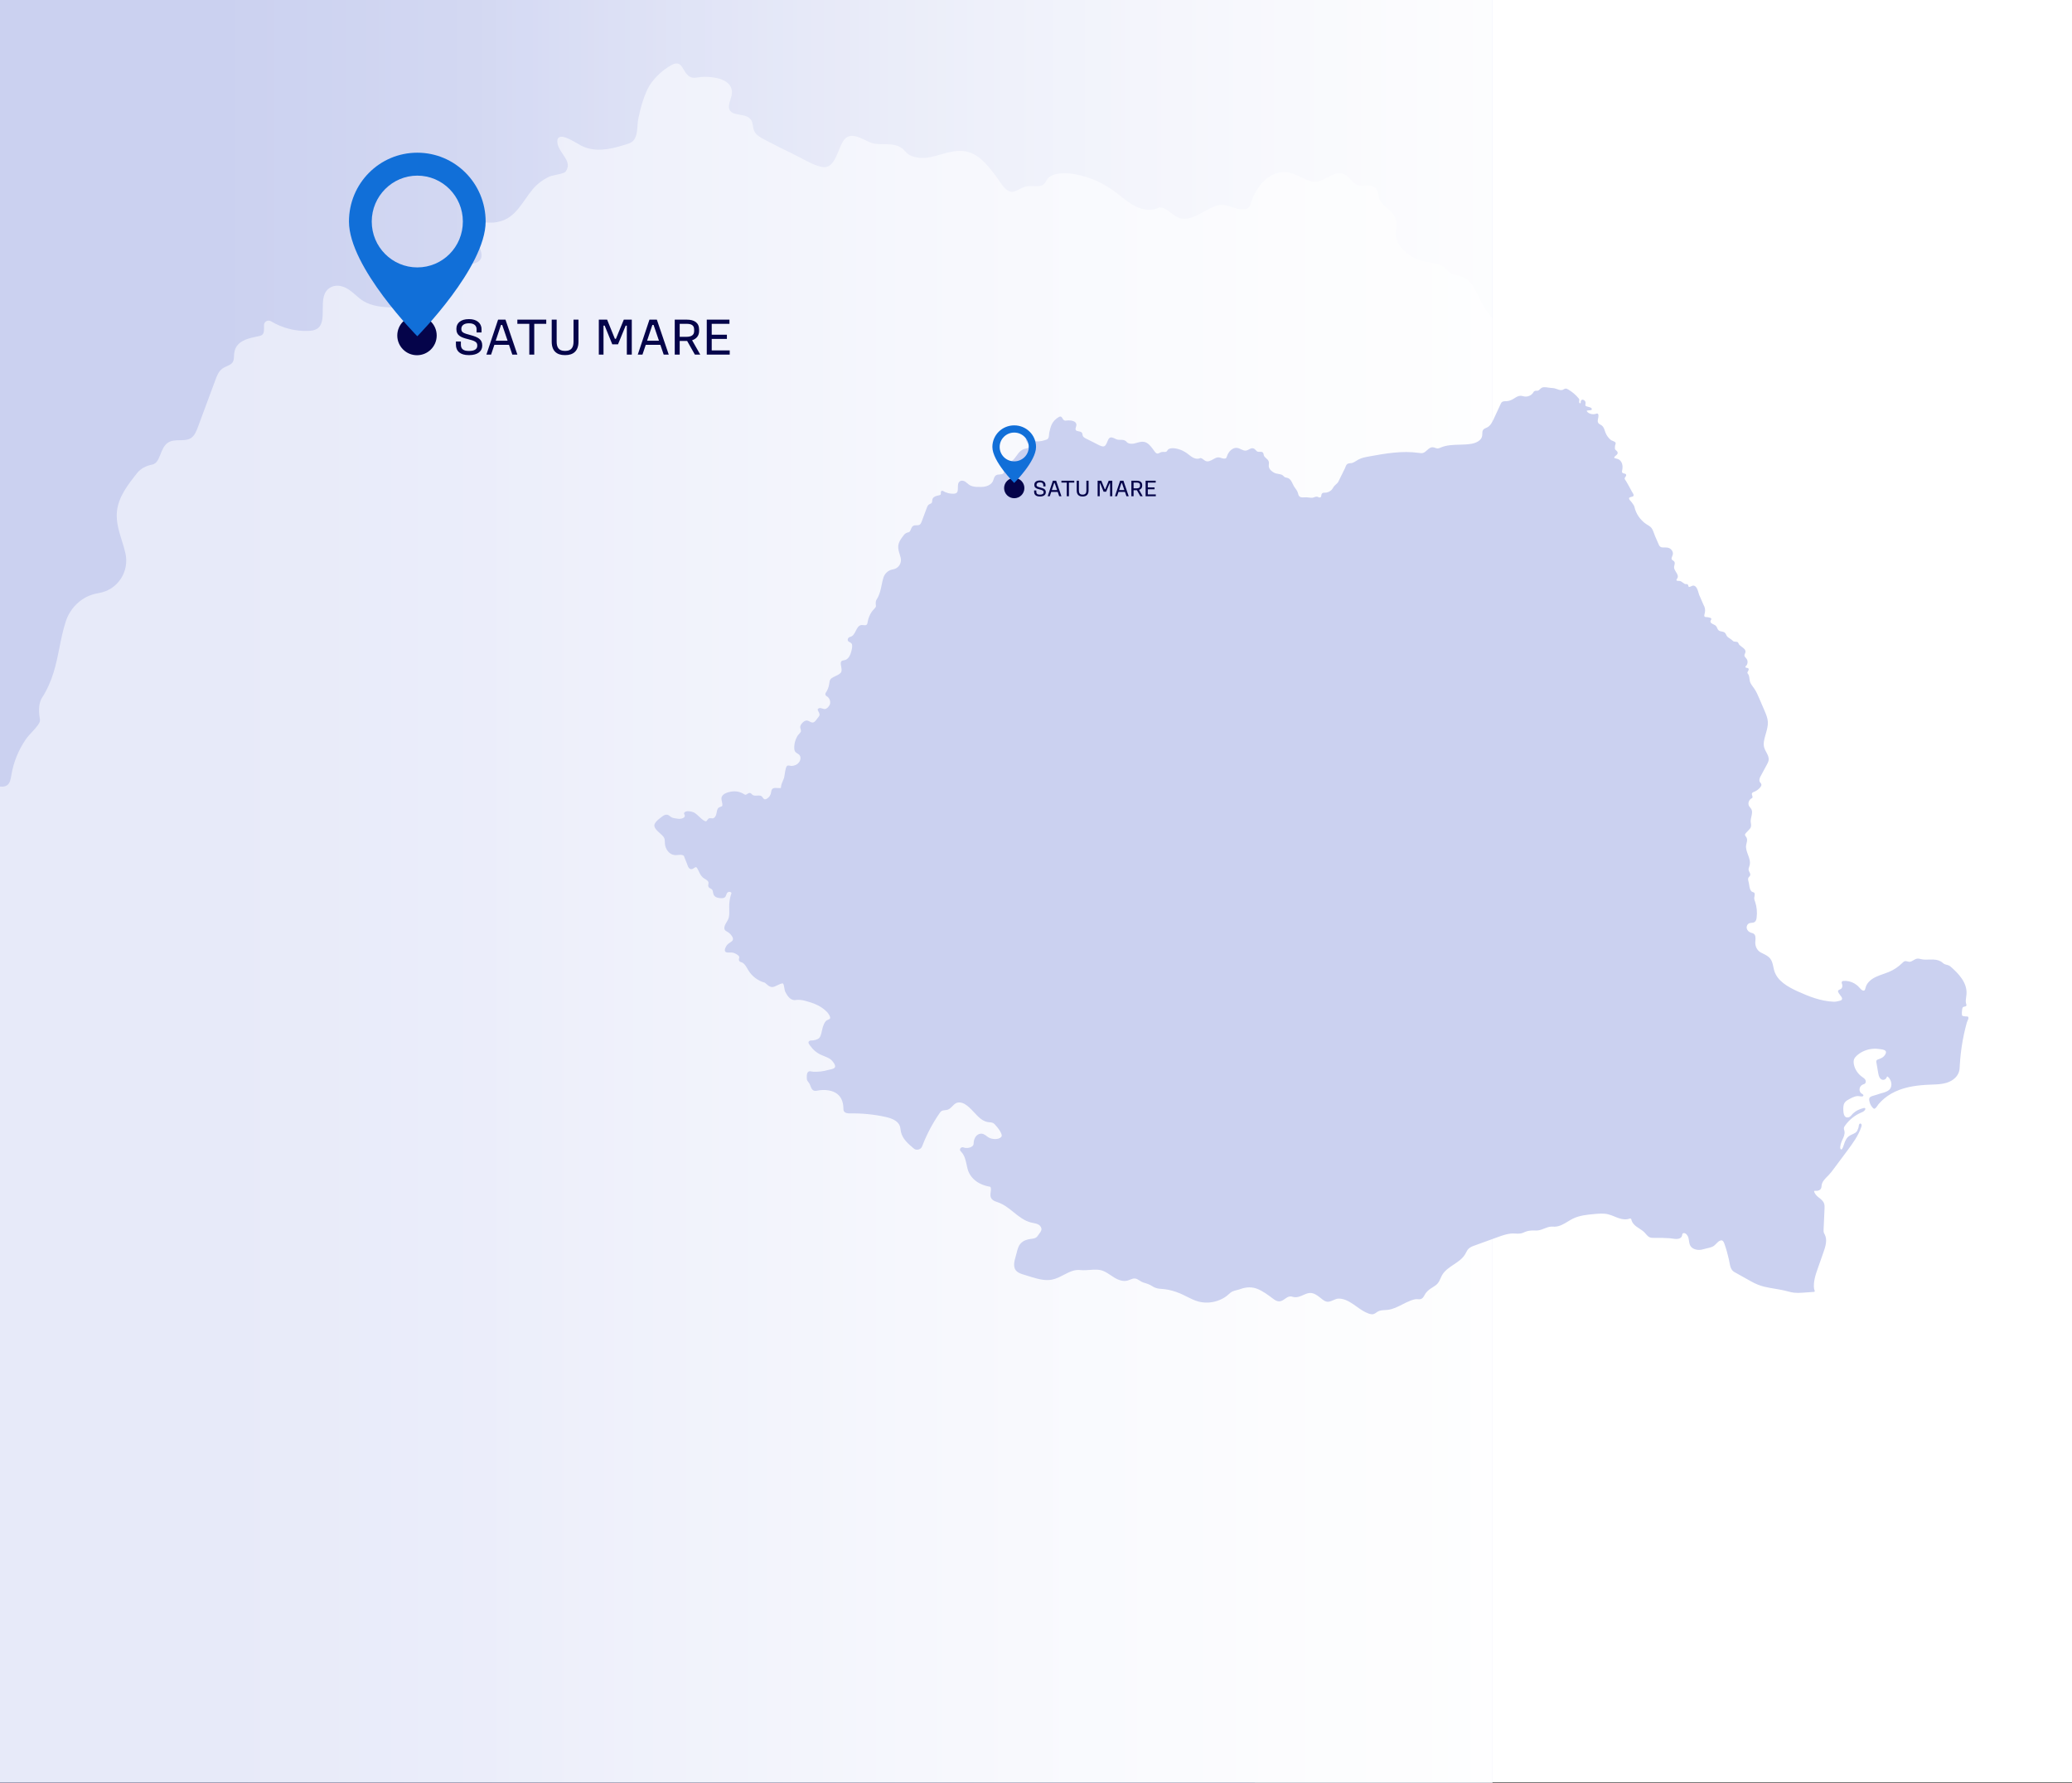
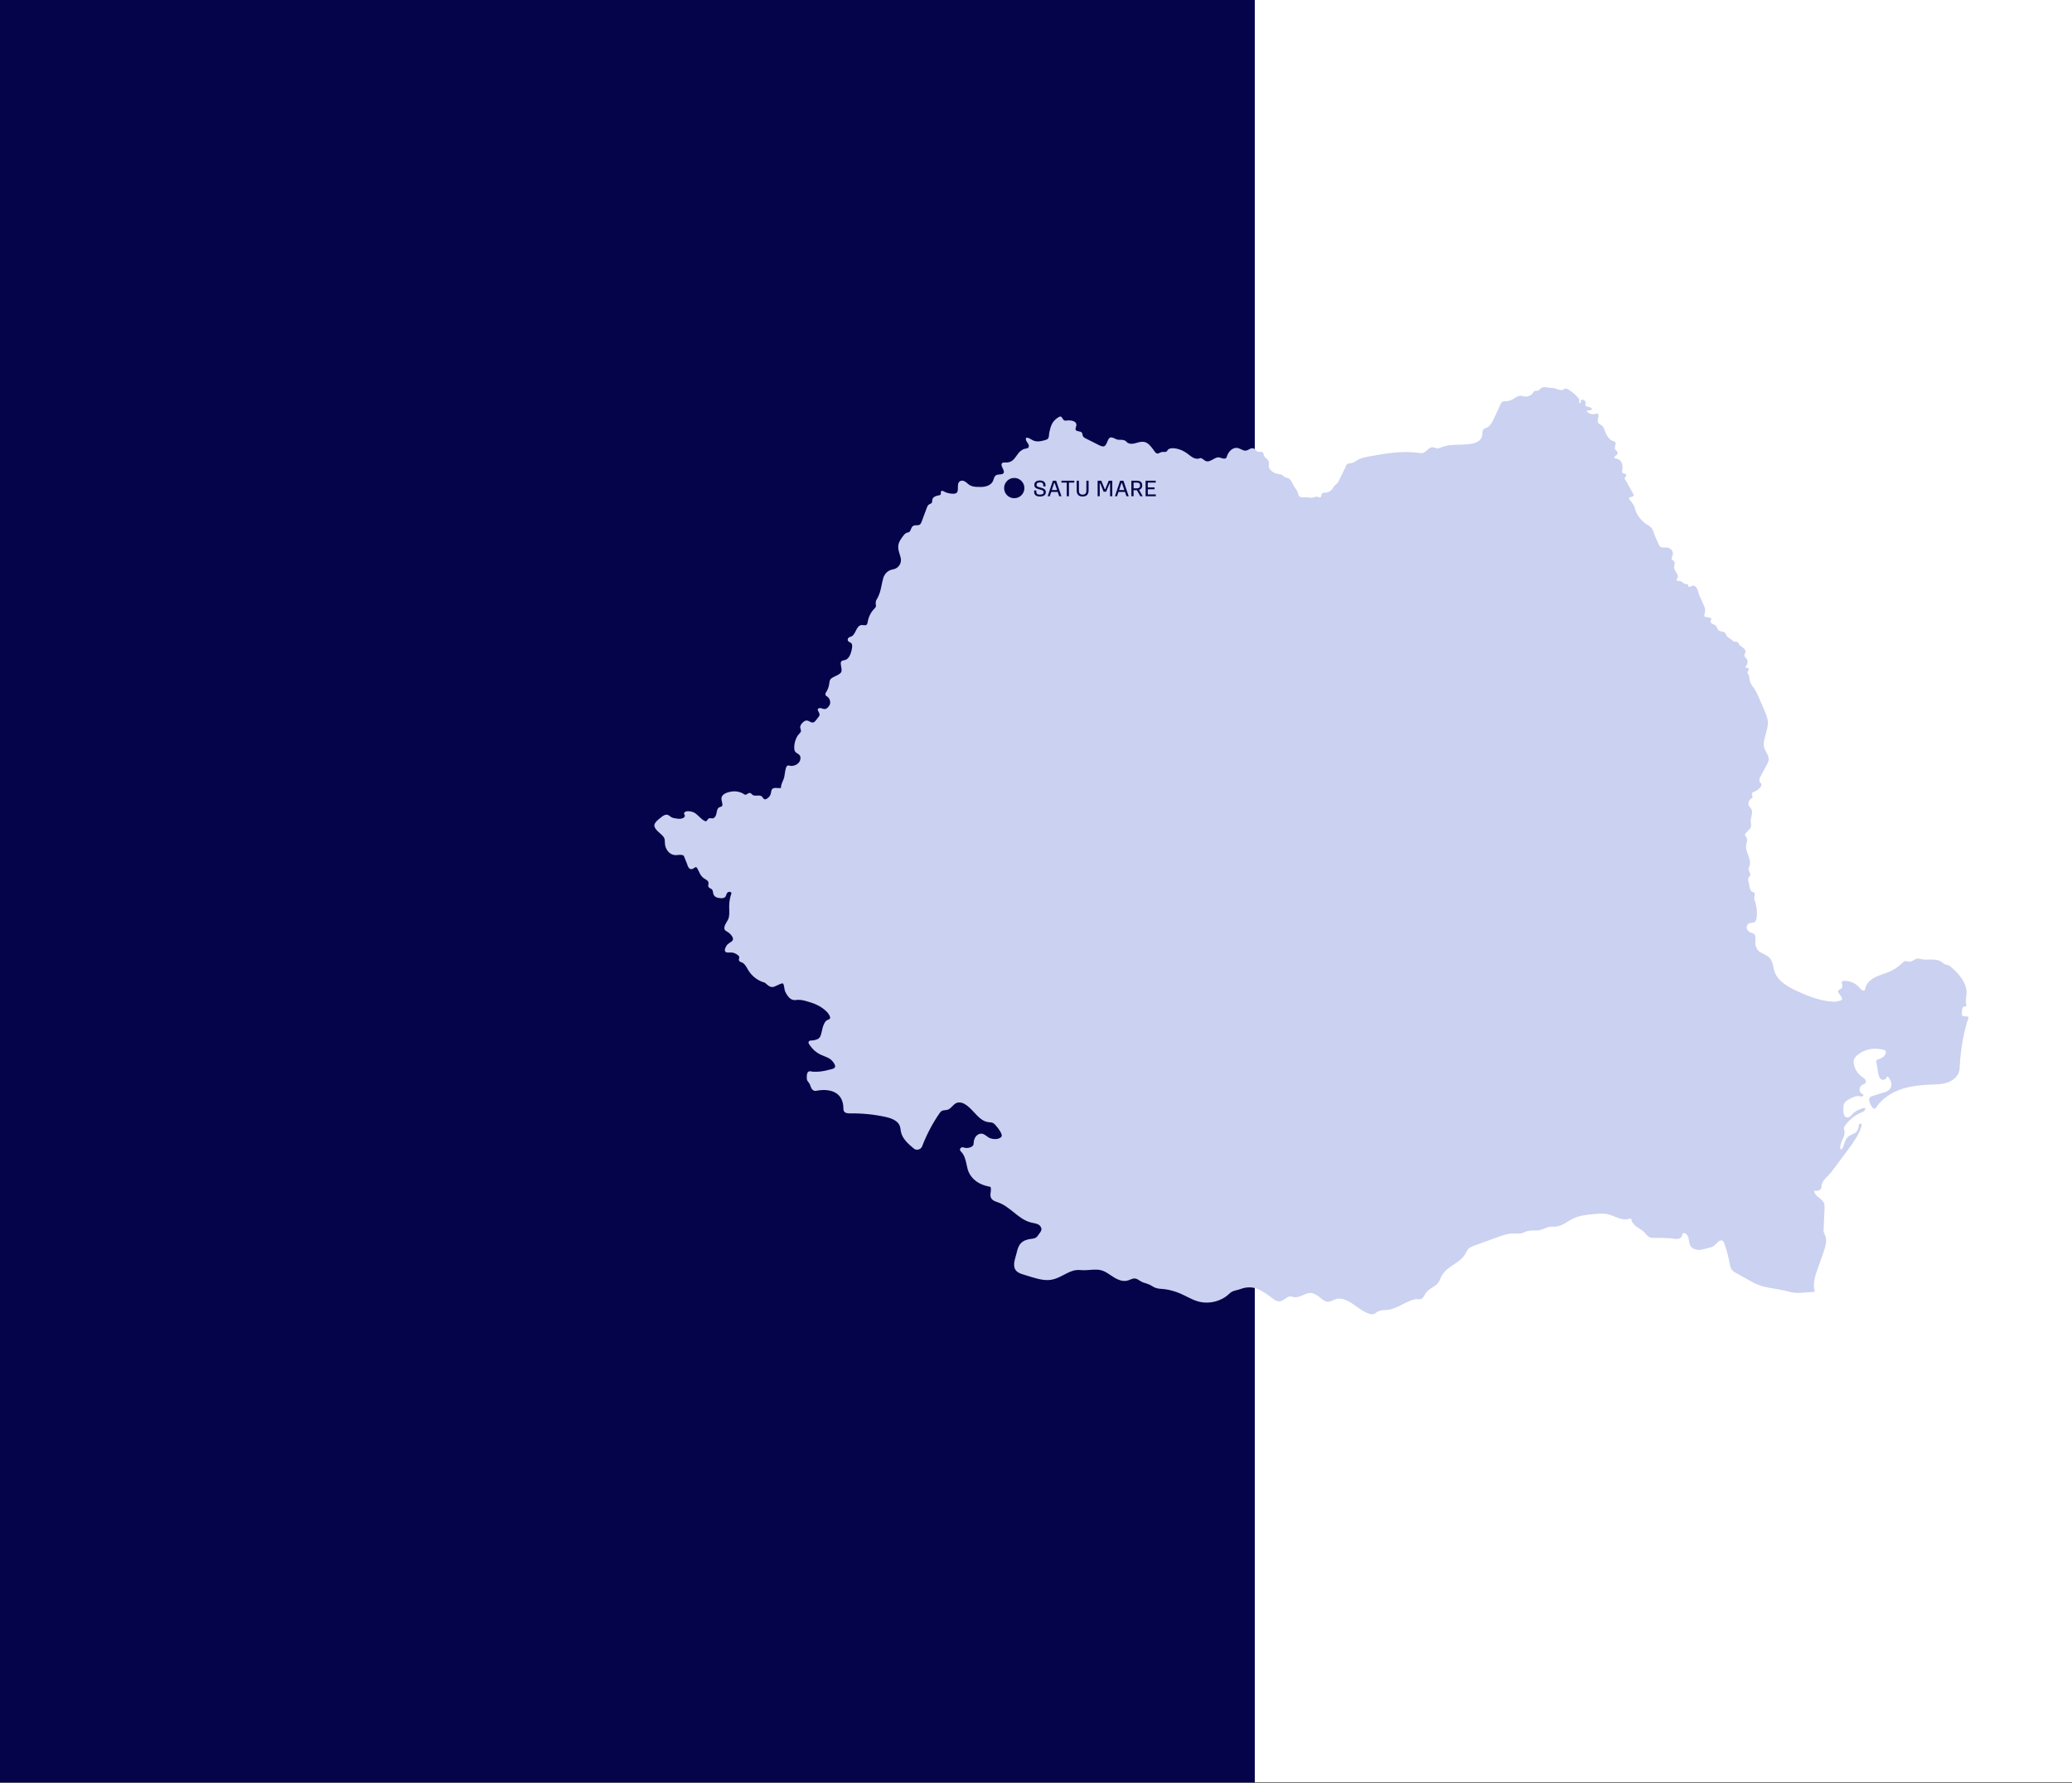
<svg xmlns="http://www.w3.org/2000/svg" width="380" height="327" viewBox="0 0 380 327" fill="none">
  <rect x="0" y="0" width="380" height="327" fill="#333333" stroke="none" />
  <g clip-path="url(#clip0_3761_20968)">
    <rect width="380" height="326.853" fill="white" />
    <g clip-path="url(#clip1_3761_20968)">
      <rect width="233.846" height="336.951" transform="translate(-3.721)" fill="#05044A" />
      <g clip-path="url(#clip2_3761_20968)">
        <rect width="408.168" height="1065.32" transform="translate(-22.854 -414.545)" fill="#CBD1F0" />
        <g clip-path="url(#clip3_3761_20968)">
          <path d="M697.962 392.793C697.797 392.793 697.603 392.793 697.394 392.77C697.297 392.763 697.177 392.755 697.043 392.74C696.281 392.681 694.996 392.576 694.914 391.926C694.787 390.933 694.816 389.761 695.011 388.44C695.235 386.842 695.496 386.685 697.02 386.424C697.289 386.371 697.529 386.207 697.656 385.961C697.79 385.729 697.805 385.453 697.7 385.207C697.103 383.795 697.342 382.078 697.573 380.421C697.656 379.823 697.738 379.204 697.783 378.614C698.343 371.371 692.672 365.435 687.666 361.075C687.121 360.597 686.449 360.254 685.731 360.089C684.469 359.791 683.565 359.537 682.616 358.648C681.249 357.372 679.201 356.685 676.534 356.618C675.705 356.595 674.868 356.625 674.054 356.647C672.402 356.7 670.692 356.759 669.07 356.394C668.913 356.356 668.756 356.311 668.6 356.274C668.032 356.132 667.449 355.983 666.844 356.02C665.873 356.072 665.013 356.588 664.184 357.08C663.273 357.625 662.406 358.141 661.442 358.066C661.113 358.036 660.777 357.947 660.448 357.849C659.925 357.708 659.38 357.551 658.827 357.663C658.117 357.812 657.587 358.35 657.116 358.82L657.064 358.865C654.621 361.321 651.625 363.307 648.412 364.607C647.247 365.077 646.156 365.458 645.102 365.824C643.488 366.384 641.964 366.921 640.246 367.735C638.61 368.519 634.71 370.752 633.835 374.649L633.806 374.768C633.581 375.769 633.357 376.471 632.453 376.396C631.579 376.314 630.458 375.037 629.861 374.35L629.719 374.186C628.882 373.238 627.888 372.431 626.753 371.782C624.586 370.55 622.068 369.997 619.662 370.229C619.334 370.259 619.05 370.438 618.885 370.722C618.706 371.028 618.684 371.409 618.833 371.745C619.229 372.641 619.289 373.566 618.99 374.358C618.788 374.903 618.459 375.239 617.892 375.493C617.13 375.829 616.629 376.053 616.48 376.493C616.368 376.837 616.487 377.262 616.883 377.957C617.159 378.435 617.503 378.875 617.832 379.301C618.183 379.749 618.542 380.212 618.811 380.712C619.042 381.137 619.08 381.57 618.923 381.936C618.766 382.31 618.407 382.593 617.922 382.72C616.472 383.116 614.97 383.474 613.79 383.43C605.691 383.153 597.936 380.077 590.763 376.792C584.689 374.007 578.204 370.318 576.179 364.062C575.895 363.195 575.701 362.262 575.507 361.359C575.111 359.477 574.7 357.536 573.49 356.005C572.324 354.519 570.598 353.668 568.925 352.84C568.469 352.616 568.013 352.384 567.572 352.153C565.675 351.13 564.442 349.256 564.098 346.866C564.016 346.291 564.068 345.56 564.12 344.791C564.24 343.118 564.382 341.222 563.104 340.266C562.686 339.96 562.193 339.818 561.715 339.684C561.505 339.624 561.304 339.564 561.11 339.489C559.802 339.019 558.831 337.914 558.629 336.675C558.412 335.338 559.174 333.964 560.355 333.539C560.773 333.389 561.252 333.345 561.707 333.307C562.395 333.24 563.104 333.18 563.687 332.762C564.524 332.165 564.771 331.045 564.898 330.141C565.368 326.647 565.017 323.041 563.874 319.703L563.792 319.487C563.59 318.889 563.373 318.277 563.373 317.658C563.381 317.277 563.463 316.881 563.538 316.493C563.687 315.798 563.829 315.082 563.538 314.402C563.388 314.066 562.91 313.894 562.439 313.73C562.133 313.618 561.819 313.506 561.692 313.379C560.654 312.289 560.43 310.803 560.191 309.235C560.078 308.541 559.974 307.824 559.787 307.137C559.533 306.204 559.324 305.226 559.795 304.494C559.907 304.322 560.049 304.181 560.198 304.024C560.407 303.792 560.631 303.561 560.758 303.262C561.087 302.501 560.714 301.761 560.347 301.052C560.153 300.671 559.951 300.268 559.862 299.88C559.705 299.141 559.952 298.402 560.213 297.625C560.31 297.311 560.422 296.99 560.497 296.677C561.05 294.429 560.228 292.197 559.436 290.032C558.711 288.083 557.972 286.067 558.255 284.059C558.315 283.625 558.427 283.17 558.532 282.722C558.823 281.52 559.122 280.266 558.532 279.16C558.412 278.944 558.256 278.735 558.114 278.533C557.807 278.123 557.516 277.727 557.553 277.279C557.583 276.876 557.867 276.54 558.211 276.166C558.726 275.621 559.234 275.061 559.735 274.509L560.557 273.613C561.603 272.471 561.446 271.306 561.274 270.066C561.192 269.462 561.102 268.834 561.162 268.185C561.222 267.446 561.401 266.669 561.565 265.915C561.954 264.205 562.357 262.428 561.468 260.905C561.266 260.569 561.012 260.27 560.773 259.987C560.549 259.718 560.34 259.471 560.168 259.195C559.556 258.232 559.57 256.866 560.198 255.723C560.504 255.163 560.923 254.7 561.416 254.387C561.535 254.312 561.648 254.245 561.737 254.193C562.275 253.879 562.432 253.737 562.245 252.923C562.2 252.737 562.141 252.55 562.081 252.363C561.879 251.736 561.707 251.199 562.215 250.668C562.462 250.415 562.798 250.28 563.157 250.138L563.314 250.079C564.561 249.578 565.719 248.794 566.661 247.831C567.333 247.129 568.588 245.838 567.512 244.561C566.892 243.829 566.481 243.344 566.713 242.03C566.81 241.477 567.019 240.895 567.341 240.305L571.398 232.779C571.853 231.928 572.369 230.972 572.511 229.934C572.765 228.12 571.876 226.47 571.017 224.879C570.508 223.939 569.986 222.96 569.694 221.953C568.977 219.436 569.754 216.651 570.374 214.411L570.852 212.702C571.495 210.387 572.16 207.998 572.003 205.534C571.838 203.04 570.852 200.733 569.896 198.5L566.571 190.728C565.667 188.607 564.733 186.42 563.396 184.478C563.157 184.135 562.903 183.784 562.641 183.441C561.804 182.313 560.938 181.148 560.616 179.789C560.497 179.282 560.437 178.744 560.37 178.221C560.288 177.535 560.206 176.818 559.981 176.138C559.892 175.847 559.69 175.556 559.503 175.28C559.316 175.011 559.13 174.727 559.077 174.503C559.01 174.167 559.227 173.809 559.466 173.421C559.765 172.928 560.108 172.368 559.765 171.808C559.503 171.397 559.077 171.352 558.689 171.315C558.42 171.285 558.158 171.263 557.994 171.106C557.628 170.748 557.822 170.464 558.338 169.889C558.539 169.665 558.741 169.441 558.846 169.202C559.369 168.022 559.279 166.641 558.607 165.67C558.442 165.431 558.248 165.2 558.054 164.983C557.613 164.476 557.187 163.99 557.18 163.393C557.18 163.02 557.329 162.669 557.493 162.296C557.628 161.989 557.77 161.676 557.822 161.332C558.061 159.847 556.776 158.891 555.738 158.122L555.192 157.711C554.677 157.323 554.131 156.92 553.758 156.412C553.601 156.195 553.519 155.986 553.444 155.777C553.287 155.382 553.13 154.978 552.48 154.807C552.129 154.717 551.793 154.702 551.464 154.687C550.814 154.657 550.261 154.627 549.761 154.082C549.23 153.5 548.573 153.074 547.938 152.656C547.437 152.335 546.929 151.999 546.488 151.596C546.07 151.208 545.831 150.723 545.607 150.26C545.255 149.528 544.889 148.774 543.843 148.46C543.515 148.356 543.163 148.288 542.827 148.221C542.05 148.072 541.311 147.923 540.78 147.43C540.399 147.071 540.182 146.579 539.951 146.063C539.749 145.601 539.532 145.115 539.189 144.727C538.733 144.212 538.105 143.921 537.5 143.637C536.985 143.39 536.492 143.159 536.096 142.801C535.722 142.457 535.587 141.972 535.722 141.427C535.752 141.285 535.849 141.136 535.954 140.979C536.148 140.673 536.387 140.299 536.118 139.874C535.864 139.471 534.183 139.164 533.989 139.135C533.622 139.067 533.242 139.038 532.793 139.038C532.748 139.045 532.711 139.045 532.659 139.045C532.382 139.045 532.121 138.918 531.941 138.694C531.762 138.47 531.695 138.171 531.762 137.888C531.949 137.089 532.151 136.178 532.181 136.006C532.479 134.416 532.143 132.684 531.276 131.272L528.52 124.904L527.713 122.275C527.167 120.528 525.964 118.647 524.328 119.117C524.014 119.199 523.693 119.363 523.379 119.52C522.602 119.916 522.109 120.118 521.848 119.707C521.766 119.58 521.721 119.393 521.668 119.199C521.601 118.93 521.534 118.654 521.355 118.452C520.989 118.042 520.682 118.072 520.391 118.102C520.249 118.116 520.099 118.131 519.913 118.102C519.248 117.99 518.71 117.579 518.149 117.138C517.507 116.646 516.849 116.13 515.96 116.063C515.796 116.056 515.624 116.056 515.445 116.056C514.765 116.063 514.324 116.026 514.182 115.653C514.078 115.354 514.287 115.033 514.511 114.697C514.593 114.577 514.668 114.465 514.735 114.346C515.475 113.024 514.653 111.695 513.853 110.411C513.233 109.411 512.583 108.373 512.628 107.313C512.643 106.924 512.748 106.514 512.845 106.118C513.047 105.304 513.256 104.46 512.748 103.758C512.538 103.475 512.24 103.281 511.956 103.101C511.664 102.915 511.395 102.743 511.231 102.489C510.842 101.892 511.141 101.168 511.455 100.406C511.605 100.048 511.754 99.682 511.836 99.323C512.187 97.838 511.268 96.113 509.699 95.321C508.668 94.791 507.488 94.806 506.345 94.821C505.971 94.821 505.583 94.829 505.209 94.806C504.298 94.769 503.461 94.179 503.08 93.305L500.704 87.855C500.442 87.258 500.218 86.623 500.002 86.011C499.673 85.085 499.329 84.137 498.851 83.248C498.119 81.867 497.155 81.292 496.034 80.62C495.661 80.396 495.272 80.165 494.869 79.881C491.155 77.305 488.481 73.355 487.539 69.04C487.375 68.293 486.762 67.457 486.224 66.725C486.038 66.471 485.866 66.24 485.731 66.031C485.552 65.762 485.32 65.508 485.089 65.269C484.797 64.963 484.499 64.649 484.327 64.291C484.132 63.903 484.08 63.619 484.17 63.417C484.297 63.111 484.745 62.947 485.328 62.753C485.462 62.708 485.619 62.678 485.784 62.641C486.307 62.536 486.964 62.394 487.039 61.663C487.084 61.17 486.643 60.483 486.284 59.923C486.172 59.751 486.068 59.587 486.008 59.468C485.41 58.347 484.715 57.048 484.013 55.779C483.46 54.779 482.892 53.778 482.324 52.792C482.227 52.613 482.093 52.434 481.951 52.247C481.667 51.867 481.376 51.471 481.346 51.083C481.316 50.694 481.525 50.418 481.757 50.112C481.913 49.903 482.07 49.694 482.182 49.433C482.347 49.022 482.369 48.701 482.235 48.447C482.04 48.074 481.57 47.962 481.069 47.85C480.83 47.79 480.583 47.738 480.367 47.648C479.508 47.312 479.575 46.76 479.769 45.811L479.814 45.61C480.113 44.064 480.068 42.675 479.665 41.488C479.291 40.368 478.507 39.39 477.513 38.808C477.184 38.621 476.713 38.517 476.205 38.397C475.585 38.255 474.808 38.076 474.726 37.755C474.696 37.621 474.756 37.307 475.503 36.672L475.697 36.508C476.295 36.015 476.967 35.455 476.923 34.649C476.885 33.984 476.392 33.544 475.914 33.118C475.787 32.999 475.652 32.887 475.54 32.767C475.092 32.312 475.144 31.715 475.212 31.013C475.227 30.796 475.249 30.572 475.256 30.348C475.256 30.117 475.346 29.855 475.443 29.587C475.608 29.139 475.772 28.676 475.57 28.228C475.369 27.765 474.539 27.421 473.74 27.093C473.284 26.906 472.851 26.735 472.656 26.578C471.102 25.323 469.914 23.703 469.22 21.881C469.093 21.538 468.973 21.172 468.854 20.821C468.435 19.559 468.009 18.26 466.971 17.409C466.672 17.163 466.328 16.968 465.992 16.774C465.432 16.453 464.901 16.147 464.595 15.632C464.124 14.863 464.318 13.93 464.52 12.944C464.587 12.608 464.662 12.257 464.707 11.921C464.841 10.831 464.729 10.159 464.356 9.868C464.124 9.689 463.81 9.666 463.429 9.816C461.629 10.51 459.23 10.122 457.968 8.934C457.31 8.322 457.325 8.083 457.348 8.031C457.43 7.8 458.207 7.747 458.775 7.717C459.679 7.658 460.605 7.598 460.568 6.948C460.523 6.038 459.365 5.746 458.237 5.463C457.534 5.283 456.802 5.104 456.586 4.791C456.406 4.544 456.474 4.111 456.541 3.648C456.608 3.23 456.675 2.79 456.563 2.424C456.354 1.737 455.637 1.08 454.964 0.96C454.494 0.871 454.068 1.042 453.769 1.438C453.537 1.737 453.545 2.08 453.552 2.386C453.552 2.625 453.56 2.834 453.455 2.991C453.328 3.17 453.194 3.26 453.059 3.245C452.865 3.215 452.671 2.991 452.603 2.79C452.506 2.521 452.551 2.177 452.588 1.819C452.648 1.289 452.723 0.699 452.342 0.236C450.437 -2.108 448.143 -4.072 445.528 -5.595C445.057 -5.871 444.512 -6.155 443.914 -6.103C443.473 -6.066 443.092 -5.849 442.734 -5.64C442.539 -5.528 442.36 -5.423 442.166 -5.341C441.045 -4.871 439.865 -5.304 438.61 -5.759C438.079 -5.946 437.541 -6.148 437.003 -6.267C436.323 -6.431 435.621 -6.469 434.941 -6.514C434.321 -6.551 433.686 -6.648 433.066 -6.745C432.102 -6.894 431.108 -7.051 430.107 -6.984C428.949 -6.909 428.366 -6.342 427.806 -5.789C427.373 -5.364 426.962 -4.961 426.289 -4.766C426.065 -4.699 425.804 -4.714 425.527 -4.722C425.191 -4.737 424.855 -4.752 424.541 -4.632C423.899 -4.378 423.727 -4.087 423.51 -3.706C423.42 -3.557 423.316 -3.378 423.174 -3.184C422.001 -1.638 419.819 -0.779 417.869 -1.1C417.585 -1.145 417.294 -1.22 417.017 -1.287C416.539 -1.407 416.046 -1.526 415.531 -1.541C414.066 -1.586 412.804 -0.787 411.578 -0.003C411.145 0.266 410.697 0.55 410.256 0.789C408.941 1.49 407.499 1.894 406.281 1.894H406.087C403.591 1.894 403.278 2.618 402.538 4.328C402.418 4.596 402.284 4.903 402.127 5.239L398.466 13.146C397.42 15.408 396.314 17.528 394.357 18.529C394.125 18.648 393.879 18.76 393.632 18.857C392.967 19.141 392.28 19.44 391.824 20.03C391.241 20.776 391.226 21.732 391.211 22.65C391.204 23.069 391.197 23.502 391.137 23.897C390.688 26.832 387.356 28.437 384.383 28.959C381.902 29.4 379.295 29.46 376.777 29.527C372.802 29.624 368.7 29.729 364.995 31.297L364.741 31.409C364.188 31.648 363.605 31.901 363.015 31.916C362.469 31.931 361.946 31.744 361.393 31.55C360.878 31.364 360.34 31.177 359.772 31.162C358.375 31.11 357.292 32.088 356.268 33.021C355.454 33.753 354.617 34.515 353.616 34.783C352.786 35.007 351.882 34.88 351.001 34.754L350.859 34.731C340.309 33.238 329.707 35.157 319.457 37.016C317.253 37.419 314.974 37.83 312.927 38.897C312.419 39.166 311.926 39.48 311.44 39.786C310.648 40.286 309.826 40.801 308.952 41.108C308.593 41.234 308.175 41.264 307.734 41.287C307.181 41.324 306.621 41.354 306.128 41.585C305.202 42.033 304.858 42.944 304.529 43.825C304.41 44.131 304.305 44.43 304.17 44.699L300.151 52.889C299.919 53.367 299.613 53.778 299.247 54.121C299.053 54.308 298.866 54.48 298.686 54.637C297.865 55.383 297.267 55.928 296.617 57.13C295.818 58.609 294.331 59.617 292.433 59.975C292.186 60.02 291.903 60.02 291.604 60.02C291.021 60.013 290.356 60.005 289.885 60.408C289.444 60.767 289.37 61.282 289.295 61.782C289.22 62.29 289.153 62.723 288.742 62.984C288.316 63.26 287.905 63.074 287.42 62.85C287.151 62.73 286.874 62.603 286.583 62.566C285.978 62.484 285.38 62.7 284.797 62.91C284.349 63.074 283.886 63.238 283.438 63.253C282.795 63.275 282.13 63.193 281.495 63.111C280.979 63.044 280.449 62.969 279.918 62.954C279.537 62.947 279.141 62.969 278.716 62.992C276.893 63.081 275.167 63.171 274.681 60.894C274.405 59.632 273.785 58.415 272.761 57.16C272.126 56.376 271.685 55.443 271.252 54.547C270.886 53.778 270.512 52.979 270.012 52.262C269.048 50.889 268.248 50.702 266.784 50.366L266.597 50.321C266.111 50.209 265.745 49.851 265.364 49.47C264.983 49.097 264.595 48.716 264.064 48.537C263.377 48.313 262.734 48.208 262.114 48.103C261.188 47.954 260.314 47.805 259.365 47.305C258.401 46.797 256.145 45.371 256.025 43.116C256.003 42.765 256.04 42.399 256.078 42.041C256.137 41.458 256.197 40.854 256.025 40.264C255.764 39.39 255.069 38.778 254.404 38.181C253.746 37.598 253.126 37.053 252.895 36.292C252.842 36.12 252.812 35.933 252.775 35.746C252.7 35.328 252.626 34.895 252.334 34.559C251.834 33.984 251.087 34.022 250.354 34.059C249.899 34.081 249.435 34.104 249.039 33.977C248.531 33.813 248.158 33.402 247.754 32.977C247.351 32.543 246.94 32.103 246.365 31.894C245.349 31.528 244.385 32.043 243.458 32.536C242.876 32.85 242.27 33.178 241.658 33.283C240.582 33.462 239.573 32.977 238.512 32.469C237.735 32.095 236.936 31.707 236.084 31.588C234.089 31.304 232.289 32.521 231.258 33.761C230.824 34.283 230.346 35.03 229.98 35.769C229.793 36.142 229.674 36.516 229.562 36.852C229.255 37.815 229.046 38.449 227.746 38.39C227.134 38.367 226.543 38.173 225.968 37.994C225.012 37.68 224.018 37.359 222.897 37.785C222.18 38.054 221.47 38.442 220.79 38.823C219.229 39.681 217.757 40.495 216.24 39.965C215.71 39.786 215.254 39.42 214.806 39.062C214.186 38.569 213.536 38.061 212.699 38.016H212.647L212.594 38.039C211.406 38.696 209.748 38.606 208.156 37.785C207.193 37.292 206.318 36.605 205.474 35.941C205.078 35.627 204.675 35.306 204.256 35.007C203.24 34.268 202.149 33.641 201.006 33.118C199.467 32.424 194.947 30.931 192.579 32.364C192.205 32.596 192.033 32.902 191.861 33.193C191.682 33.522 191.518 33.805 191.077 33.999C190.636 34.186 190.098 34.164 189.53 34.141C189.06 34.119 188.567 34.096 188.126 34.209C187.7 34.313 187.319 34.515 186.945 34.701C186.25 35.06 185.645 35.366 184.958 35.007C184.271 34.642 183.635 33.716 183.075 32.902C182.881 32.618 182.694 32.349 182.522 32.125L182.403 31.968C181.05 30.221 179.511 28.235 177.143 27.765C175.566 27.459 173.997 27.907 172.481 28.332C171.868 28.512 171.233 28.691 170.613 28.818C169.238 29.094 167.871 28.967 166.87 28.459C166.504 28.273 166.272 28.026 166.026 27.757C165.869 27.586 165.704 27.414 165.503 27.25C164.546 26.466 163.291 26.451 162.073 26.436C161.431 26.436 160.758 26.428 160.161 26.294C159.742 26.204 159.242 25.965 158.719 25.712C157.448 25.107 156.014 24.413 154.975 25.45C154.52 25.898 154.191 26.712 153.84 27.563C153.175 29.191 152.487 30.863 150.881 30.632C149.633 30.445 148.177 29.669 146.899 28.982C146.406 28.721 145.935 28.474 145.502 28.265C143.925 27.511 142.244 26.667 140.212 25.607C139.383 25.167 138.538 24.674 138.255 23.86C138.172 23.636 138.135 23.397 138.098 23.136C138.038 22.747 137.978 22.344 137.754 21.993C137.298 21.314 136.476 21.172 135.677 21.038C134.915 20.911 134.19 20.784 133.846 20.224C133.518 19.679 133.719 19.029 133.936 18.335C134.093 17.834 134.257 17.319 134.235 16.804C134.145 14.743 131.538 14.056 129.132 14.086C128.759 14.086 128.437 14.139 128.123 14.183C127.406 14.288 126.838 14.37 126.211 13.855C125.83 13.534 125.583 13.108 125.367 12.727C124.933 11.981 124.485 11.212 123.177 11.914C121.28 12.929 119.479 14.766 118.687 16.491C118.007 17.969 117.492 19.641 117.066 21.762C116.976 22.195 116.939 22.658 116.909 23.106C116.864 23.763 116.819 24.442 116.595 25.032C116.192 26.092 115.557 26.272 114.496 26.578C114.354 26.622 114.197 26.667 114.04 26.712C111.873 27.369 109.079 27.966 106.636 26.727C106.479 26.652 106.255 26.518 105.986 26.361C104.507 25.503 103.132 24.763 102.497 25.211C102.228 25.413 102.146 25.794 102.258 26.354C102.392 27.033 102.811 27.653 103.214 28.25C103.954 29.34 104.589 30.289 103.707 31.498C103.535 31.73 102.631 31.924 101.966 32.066C101.451 32.178 100.958 32.282 100.689 32.416C99.546 32.962 98.515 33.745 97.715 34.686C97.237 35.254 96.789 35.888 96.355 36.508C95.541 37.665 94.704 38.867 93.584 39.696C92.717 40.331 91.746 40.682 90.528 40.816C90.326 40.839 90.012 40.824 89.683 40.816C88.727 40.786 87.547 40.749 87.083 41.354C86.448 42.168 87.016 43.355 87.554 44.505C88.107 45.662 88.675 46.864 88.047 47.656C87.524 48.328 86.62 48.38 85.671 48.432C84.857 48.484 84.02 48.529 83.34 48.962C82.466 49.522 82.137 50.523 81.816 51.493C81.689 51.874 81.555 52.277 81.39 52.636C80.658 54.233 79.029 55.458 76.915 56.011C75.002 56.503 72.993 56.421 71.043 56.339C70.041 56.302 68.136 56.1 66.672 55.227C66.149 54.913 65.678 54.502 65.23 54.107C64.475 53.45 63.691 52.763 62.615 52.486C61.898 52.3 61.143 52.389 60.56 52.733C59.193 53.547 59.193 55.182 59.193 56.765C59.193 58.25 59.193 59.654 58.102 60.319C57.646 60.595 57.071 60.655 56.563 60.677C54.195 60.782 51.766 60.154 49.712 58.915C49.443 58.751 49.099 58.751 48.823 58.907C48.554 59.072 48.397 59.355 48.412 59.669C48.479 61.439 48.262 61.483 47.052 61.73C46.776 61.782 46.454 61.849 46.088 61.946C44.714 62.305 43.272 62.895 42.988 64.597C42.943 64.821 42.928 65.052 42.92 65.276C42.898 65.709 42.876 66.12 42.659 66.441C42.427 66.785 42.031 66.964 41.613 67.15C41.329 67.27 41.045 67.397 40.791 67.584C40.089 68.091 39.767 68.95 39.513 69.644L36.308 78.283C35.987 79.149 35.643 79.955 34.963 80.366C34.403 80.702 33.723 80.71 32.998 80.725C32.206 80.725 31.392 80.747 30.735 81.217C30.07 81.695 29.748 82.509 29.435 83.293C29.076 84.189 28.732 85.04 27.925 85.189C26.745 85.413 25.789 85.944 25.161 86.728C23.532 88.781 21.679 91.11 21.433 93.888C21.276 95.68 21.821 97.434 22.344 99.129C22.583 99.891 22.83 100.675 23.002 101.451C23.375 103.072 23.054 104.796 22.128 106.178C21.201 107.551 19.797 108.462 18.168 108.739C17.712 108.821 17.159 108.933 16.517 109.179C14.447 109.971 12.789 111.748 12.071 113.928C11.541 115.548 11.212 117.198 10.898 118.781C10.3 121.768 9.688 124.851 7.708 127.95C7.282 128.614 7.103 129.563 7.178 130.765C7.2 131.101 7.237 131.362 7.275 131.579C7.364 132.146 7.394 132.362 6.916 133.012C6.602 133.438 6.236 133.833 5.885 134.214C5.444 134.685 4.996 135.17 4.622 135.73C3.337 137.656 2.456 139.859 2.09 142.099L2.075 142.181C1.963 142.868 1.843 143.577 1.35 143.958C0.842 144.354 0.169 144.264 -0.548 144.174C-0.944 144.122 -1.347 144.077 -1.743 144.1C-3.671 144.242 -4.56 146.034 -5.427 147.766C-6.278 149.476 -7.16 151.245 -9.02 151.641C-9.917 151.835 -10.574 152.604 -10.574 153.463C-10.574 154.374 -9.865 154.725 -9.244 155.031C-8.983 155.158 -8.714 155.292 -8.505 155.464C-7.526 156.24 -7.661 157.793 -7.892 159.063C-8.721 163.662 -10.38 166.156 -12.838 166.469C-14.205 166.641 -15.042 167.074 -14.96 168.687C-14.938 169.232 -14.826 169.822 -14.706 170.449C-14.489 171.614 -14.265 172.823 -14.594 173.786C-15.012 175.003 -16.903 175.892 -18.419 176.601C-18.92 176.84 -19.398 177.064 -19.779 177.281C-20.362 177.609 -21.027 177.983 -21.468 178.58C-21.998 179.304 -22.11 180.208 -22.222 181.074C-22.237 181.223 -22.252 181.365 -22.274 181.507C-22.551 183.5 -23.305 185.449 -24.456 187.136C-24.703 187.502 -24.777 187.95 -24.665 188.383C-24.553 188.794 -24.277 189.145 -23.903 189.332C-22.939 189.817 -22.162 190.81 -21.819 191.997C-21.497 193.117 -21.617 194.252 -22.14 195.118C-22.768 196.141 -23.664 197.336 -25.061 197.485C-25.457 197.53 -26.018 197.351 -26.548 197.186C-27.243 196.962 -27.96 196.738 -28.52 196.903C-29.073 197.067 -29.387 197.276 -29.507 197.567C-29.679 197.985 -29.417 198.456 -29.111 199.001C-28.976 199.247 -28.834 199.501 -28.715 199.777C-28.027 201.3 -28.483 201.86 -29.387 202.965C-29.477 203.077 -29.574 203.189 -29.671 203.316C-29.813 203.488 -29.97 203.697 -30.127 203.914C-30.784 204.817 -31.599 205.929 -32.585 206.019C-33.452 206.101 -34.094 205.743 -34.714 205.392C-35.596 204.907 -36.5 204.399 -37.942 205.183C-38.958 205.743 -40.303 207.221 -40.572 208.364C-40.729 209.021 -40.549 209.67 -40.37 210.305C-40.228 210.82 -40.094 211.313 -40.191 211.716C-40.295 212.149 -40.893 212.821 -41.423 213.411C-41.842 213.881 -42.245 214.329 -42.447 214.703C-43.142 215.942 -43.642 217.137 -43.934 218.257C-44.427 220.161 -44.554 222.132 -44.27 223.52C-44.023 224.7 -43.194 225.215 -42.387 225.716C-41.438 226.298 -40.549 226.851 -40.475 228.456C-40.422 229.523 -40.788 230.591 -41.498 231.457C-42.813 233.085 -44.651 233.526 -45.959 233.615C-46.347 233.638 -46.743 233.563 -47.117 233.488C-47.55 233.406 -47.998 233.316 -48.447 233.369C-49.59 233.518 -50.045 236.049 -50.479 239.088C-50.613 239.984 -50.718 240.753 -50.837 241.134C-51.054 241.813 -51.353 242.508 -51.637 243.172C-52.242 244.576 -52.87 246.024 -52.817 247.54C-52.892 247.682 -53.475 247.809 -55.798 247.63C-56.112 247.607 -56.284 247.592 -56.366 247.6C-58.376 247.667 -58.862 248.623 -59.093 250.482C-59.287 252.012 -60.147 253.379 -61.447 254.245C-63.165 255.395 -63.598 254.797 -64.644 253.349C-65.377 252.319 -66.669 252.393 -67.909 252.468C-69.142 252.535 -70.42 252.602 -71.219 251.647C-72.392 250.243 -73.289 250.848 -74.081 251.385C-74.731 251.826 -75.291 252.199 -76.031 251.684C-78.339 250.079 -81.358 249.444 -84.309 249.937C-85.87 250.206 -88.104 250.706 -89.472 252.057C-90.884 253.446 -90.547 254.887 -90.219 256.276C-90.025 257.097 -89.823 257.941 -89.95 258.814C-90.002 259.203 -90.406 259.367 -91.055 259.591C-91.698 259.815 -92.423 260.069 -92.796 260.748C-93.23 261.517 -93.394 262.383 -93.551 263.22C-93.626 263.63 -93.708 264.056 -93.82 264.466C-94.111 265.542 -94.888 266.841 -96.099 266.938C-96.375 266.96 -96.674 266.915 -96.965 266.878C-97.511 266.803 -98.079 266.729 -98.572 267.042C-98.983 267.304 -99.252 267.692 -99.483 268.035C-99.909 268.648 -100.193 269.058 -101.067 268.618C-102.442 267.931 -103.577 266.841 -104.683 265.788C-105.498 265.012 -106.334 264.213 -107.276 263.563C-108.531 262.682 -112.177 261.838 -113.589 262.884C-114.471 263.533 -114.202 264.033 -113.955 264.466C-113.821 264.72 -113.679 264.982 -113.686 265.318C-113.709 265.736 -113.895 266.094 -114.254 266.393C-115.143 267.139 -116.832 267.311 -117.698 267.199C-117.96 267.162 -118.229 267.132 -118.498 267.095C-119.581 266.968 -120.702 266.833 -121.718 266.438C-122.204 266.251 -122.644 265.915 -123.063 265.594C-123.773 265.056 -124.505 264.496 -125.491 264.593C-126.709 264.705 -127.725 265.512 -128.547 266.161C-128.719 266.288 -128.898 266.43 -129.077 266.572C-130.459 267.647 -132.036 268.872 -132.775 270.44C-133.777 272.575 -131.214 274.83 -129.346 276.48C-128.838 276.928 -128.352 277.354 -128.016 277.719C-127.56 278.197 -127.097 278.69 -126.806 279.28C-126.38 280.131 -126.358 281.087 -126.328 282.102C-126.313 282.446 -126.305 282.804 -126.275 283.148C-126.006 286.463 -123.571 290.032 -119.955 290.271C-119.312 290.308 -118.632 290.248 -117.975 290.188C-116.608 290.069 -115.315 289.95 -114.329 290.719L-112.416 295.497C-112.326 295.721 -112.237 295.975 -112.147 296.236C-111.781 297.319 -111.363 298.536 -110.347 299.036C-109.368 299.514 -108.516 298.939 -107.836 298.484C-107.373 298.17 -106.932 297.871 -106.559 297.954C-106.327 298.006 -106.103 298.207 -105.886 298.573C-105.438 299.32 -105.094 300.052 -104.765 300.753C-103.988 302.419 -103.264 303.994 -101.269 305.226C-101.142 305.308 -101.007 305.383 -100.873 305.465C-99.887 306.062 -98.863 306.674 -98.714 307.712C-98.661 308.056 -98.714 308.429 -98.781 308.795C-98.871 309.355 -98.96 309.93 -98.684 310.46C-98.422 310.968 -97.922 311.229 -97.444 311.483C-97.115 311.655 -96.801 311.819 -96.554 312.058C-96.076 312.536 -95.957 313.222 -95.822 313.954C-95.74 314.417 -95.658 314.895 -95.479 315.328C-94.918 316.672 -93.536 317.463 -91.481 317.605H-91.384C-90.413 317.687 -89.195 317.77 -88.358 317.09C-87.828 316.665 -87.634 316.067 -87.447 315.5C-87.275 314.977 -87.111 314.484 -86.707 314.104C-86.259 313.678 -85.497 313.402 -84.787 313.753C-83.98 314.148 -84.1 314.454 -84.376 315.201C-84.443 315.388 -84.518 315.582 -84.585 315.806C-85.288 318.195 -85.624 320.674 -85.594 323.16C-85.594 323.593 -85.572 324.026 -85.564 324.459C-85.512 326.229 -85.467 328.058 -85.826 329.805C-86.057 330.881 -86.64 331.866 -87.208 332.814C-87.82 333.845 -88.463 334.905 -88.627 336.085C-88.874 337.824 -87.903 338.355 -87.051 338.818C-86.961 338.87 -86.872 338.915 -86.782 338.967C-85.504 339.691 -83.883 341.207 -83.338 342.819C-82.8 344.387 -83.876 345.082 -85.116 345.881C-85.743 346.284 -86.393 346.702 -86.864 347.262C-87.566 348.091 -89.113 350.682 -87.918 351.757C-87.372 352.25 -86.184 352.22 -85.034 352.197C-84.279 352.175 -83.495 352.16 -83.039 352.309C-81.612 352.757 -80.342 353.497 -79.624 354.266C-79.079 354.855 -79.191 355.266 -79.326 355.781C-79.445 356.237 -79.58 356.744 -79.281 357.409C-79.027 357.976 -78.466 358.156 -77.928 358.335C-77.607 358.439 -77.278 358.544 -77.002 358.731C-75.695 359.604 -74.85 361.082 -74.036 362.509C-73.834 362.859 -73.632 363.21 -73.431 363.539C-71.115 367.332 -67.327 370.169 -63.038 371.326C-62.702 371.595 -62.381 371.871 -62.074 372.148C-60.55 373.477 -59.108 374.739 -56.755 373.738C-56.545 373.648 -56.239 373.499 -55.843 373.312C-54.633 372.715 -52.1 371.491 -51.584 371.834C-51.091 372.163 -50.852 373.634 -50.666 374.813C-50.524 375.672 -50.389 376.486 -50.172 376.926C-48.783 379.764 -46.743 382.944 -43.299 382.332C-41.849 382.078 -39.511 382.317 -38.166 382.683C-35.185 383.497 -32.107 384.341 -29.29 385.804C-27.131 386.924 -25.173 388.387 -23.485 390.149C-22.738 390.933 -21.251 393.233 -21.789 394.122C-21.976 394.42 -22.454 394.637 -22.962 394.861C-23.507 395.1 -24.068 395.346 -24.426 395.757C-25.427 396.907 -25.98 398.452 -26.428 399.945C-26.638 400.647 -26.787 401.371 -26.937 402.073C-27.161 403.126 -27.385 404.216 -27.811 405.209C-28.618 407.106 -30.045 407.524 -32.301 407.979C-32.525 408.032 -32.831 408.032 -33.145 408.032C-33.78 408.039 -34.498 408.047 -34.931 408.42C-35.917 409.264 -35.103 410.331 -34.513 411.108C-34.408 411.25 -34.303 411.384 -34.214 411.511C-32.645 413.781 -30.53 415.632 -28.102 416.857C-27.265 417.275 -26.384 417.633 -25.532 417.977C-24.262 418.485 -22.954 419.015 -21.804 419.761C-20.564 420.56 -18.927 422.546 -18.584 424.002C-18.472 424.465 -18.516 424.853 -18.718 425.175C-19.211 425.959 -20.564 426.257 -21.759 426.519C-22.14 426.601 -22.499 426.675 -22.812 426.765C-24.404 427.228 -26.047 427.556 -27.699 427.75C-29.26 427.93 -30.844 427.982 -32.398 427.907C-32.637 427.907 -32.929 427.84 -33.235 427.78C-33.945 427.638 -34.752 427.474 -35.312 427.803C-36.448 428.452 -36.462 430.125 -36.47 431.342V431.775C-36.507 433.164 -36.089 433.686 -35.559 434.358C-35.327 434.657 -35.058 434.985 -34.796 435.448C-34.535 435.904 -34.348 436.427 -34.161 436.934C-33.81 437.89 -33.452 438.883 -32.585 439.562C-32.002 440.01 -31.225 440.175 -30.441 440.01C-28.468 439.592 -21.699 438.51 -17.201 442.011C-14.773 443.9 -13.466 446.805 -13.309 450.65C-13.309 450.799 -13.309 450.941 -13.294 451.091C-13.287 451.695 -13.279 452.33 -12.995 452.883C-12.278 454.256 -10.515 454.413 -8.886 454.383C-1.452 454.271 5.99 455.011 13.252 456.586C18.512 457.728 21.53 459.685 22.486 462.559C22.718 463.246 22.815 463.978 22.912 464.695C22.972 465.128 23.032 465.576 23.121 466.009C24.025 470.406 27.552 473.617 31.4 476.79C32.595 477.776 34.612 477.619 35.808 476.454C36.301 475.961 36.555 475.312 36.809 474.662C39.566 467.524 43.167 460.7 47.493 454.391C47.926 453.764 48.322 453.219 48.883 452.875C49.518 452.487 50.265 452.405 51.064 452.323C51.624 452.27 52.215 452.211 52.76 452.024C53.956 451.628 54.845 450.702 55.704 449.814C56.421 449.067 57.161 448.298 58.08 447.858C59.552 447.141 61.502 447.298 63.28 448.291C65.611 449.575 67.546 451.666 69.421 453.681C72.328 456.825 75.077 459.782 79.164 460.013C80.456 460.088 81.525 460.23 82.541 461.312C84.513 463.425 87.92 467.808 86.71 469.242C84.962 471.325 80.628 470.914 78.559 469.622C78.17 469.383 77.789 469.092 77.415 468.809C76.115 467.823 74.771 466.8 72.709 467.472C72.171 467.644 71.67 467.935 71.252 468.301C70.243 469.189 69.593 470.436 69.309 472.012C69.234 472.437 69.204 472.833 69.182 473.176C69.122 474.155 69.085 474.797 67.987 475.476C66.433 476.439 64.46 476.641 62.839 476.014C62.114 475.73 61.337 475.909 60.904 476.454C60.052 477.522 60.792 478.283 61.33 478.836L61.412 478.918C63.407 481.001 64.094 484.107 64.647 486.609L65.006 488.259C65.11 488.744 65.222 489.237 65.357 489.73C66.38 493.485 68.965 496.658 72.634 498.659C74.307 499.57 76.213 500.272 78.297 500.735C78.559 500.787 78.783 500.825 78.977 500.855C79.747 500.981 79.926 501.011 80.083 501.967C80.195 502.714 80.083 503.557 79.956 504.364C79.888 504.819 79.821 505.282 79.799 505.723C79.62 508.993 81.659 509.926 84.551 510.889C88.242 512.121 91.387 514.66 94.428 517.117C97.797 519.842 101.279 522.657 105.515 523.702C105.963 523.806 106.419 523.896 106.86 523.986C108.145 524.24 109.475 524.508 110.551 525.233C111.425 525.822 112.254 527.092 112.083 528.294C111.948 529.182 111.089 530.325 110.394 531.243C110.118 531.609 109.856 531.952 109.662 532.251C108.698 533.722 107.114 533.916 105.44 534.118L105.269 534.14C103.326 534.372 100.636 535.073 98.881 537.082C97.409 538.769 96.871 541.032 96.385 543.033C96.251 543.6 96.071 544.22 95.885 544.877C94.921 548.207 93.733 552.351 96.572 554.8C97.82 555.875 99.433 556.375 100.861 556.816C102.482 557.323 104.111 557.824 105.732 558.316C110.387 559.72 114.578 560.818 118.792 559.989C121.429 559.474 123.842 558.204 126.181 556.98C128.094 555.987 130.059 554.956 132.136 554.337C133.652 553.889 135.303 553.754 137.044 553.926C138.852 554.113 140.743 553.971 142.58 553.829C145.479 553.605 148.483 553.374 151.173 554.456C152.891 555.143 154.46 556.203 155.984 557.226C156.746 557.742 157.546 558.279 158.352 558.764C161.393 560.586 164.128 561.213 166.474 560.616C167.019 560.482 167.557 560.265 168.132 560.034C169.126 559.63 170.15 559.22 171.166 559.265C172.294 559.317 173.325 559.981 174.326 560.624C175.066 561.101 175.835 561.594 176.642 561.833C178.54 562.386 180.542 563.02 182.306 564.17C184.517 565.619 186.228 565.738 188.215 565.88C188.798 565.925 189.403 565.97 190.053 566.052C193.184 566.432 196.434 567.328 199.706 568.695C201.178 569.315 202.635 570.046 204.047 570.763C206.378 571.935 208.784 573.145 211.339 573.862C215.239 574.959 219.602 574.802 223.622 573.414C225.662 572.712 227.552 571.726 229.24 570.479C229.726 570.128 230.174 569.71 230.615 569.315C231.34 568.643 232.095 567.956 232.991 567.537C233.91 567.112 234.859 566.88 235.86 566.627C236.622 566.432 237.414 566.238 238.191 565.947C241.815 564.581 245.603 564.558 248.853 565.887C252.334 567.306 255.413 569.621 258.394 571.853L258.543 571.965C259.873 572.966 261.195 573.862 262.727 573.794C264.064 573.742 265.2 572.951 266.298 572.182C267.456 571.375 268.547 570.606 269.84 570.658C270.273 570.673 270.699 570.785 271.14 570.897C271.401 570.972 271.663 571.039 271.939 571.084C274.053 571.472 275.974 570.614 277.834 569.777C278.432 569.509 279.059 569.232 279.672 569.001C282.84 567.821 284.887 568.687 287.778 570.815C288.174 571.106 288.578 571.435 288.966 571.756C290.416 572.958 291.917 574.19 293.785 574.033C294.801 573.944 295.944 573.451 297.05 572.966C297.603 572.727 298.134 572.495 298.604 572.338C299.665 571.973 300.943 571.943 302.385 572.241C305.822 572.943 308.765 575.049 311.612 577.087C314.033 578.827 316.535 580.619 319.375 581.597C319.965 581.798 320.682 582 321.422 582C321.736 582 322.057 581.97 322.371 581.873C323.043 581.686 323.611 581.276 324.164 580.873C324.463 580.656 324.776 580.432 325.098 580.253C326.428 579.499 328.026 579.409 329.566 579.32C330.163 579.29 330.776 579.252 331.374 579.185C334.706 578.782 337.724 577.229 340.638 575.728C341.43 575.318 342.252 574.899 343.059 574.511C344.844 573.653 346.779 572.801 348.834 572.443C349.297 572.361 349.798 572.398 350.321 572.428C351.023 572.48 351.748 572.533 352.413 572.279C353.534 571.853 354.086 570.845 354.624 569.867C354.811 569.539 354.983 569.217 355.177 568.934C355.939 567.784 357.068 566.679 358.435 565.738C358.861 565.447 359.309 565.163 359.75 564.894C360.863 564.2 362.021 563.483 362.903 562.46C363.762 561.475 364.292 560.265 364.815 559.1C365.122 558.399 365.443 557.682 365.824 557.017C367.46 554.188 370.299 552.291 373.049 550.462C375.791 548.632 378.622 546.743 380.318 543.906C380.542 543.533 380.744 543.145 380.938 542.764C381.357 541.965 381.79 541.136 382.418 540.479C383.479 539.359 385.025 538.799 386.385 538.299L401.044 532.96C403.875 531.93 406.445 531.049 409.143 530.743C410.204 530.616 411.22 530.676 412.206 530.728C413.999 530.825 415.695 530.922 417.548 529.996C419.072 529.235 420.865 528.816 422.74 528.772C423.181 528.764 423.63 528.772 424.07 528.787C424.87 528.802 425.699 528.824 426.514 528.719C427.888 528.548 429.196 528.032 430.458 527.532C431.856 526.98 433.297 526.405 434.799 526.323C435.225 526.3 435.658 526.315 436.077 526.33C436.443 526.33 436.816 526.353 437.19 526.345C440.171 526.248 442.786 524.658 445.311 523.12C446.417 522.448 447.553 521.753 448.703 521.193C452.895 519.162 457.803 518.714 462.137 518.319C464.968 518.065 467.89 517.796 470.706 518.438C472.163 518.774 473.583 519.356 474.958 519.916C475.981 520.335 477.035 520.768 478.111 521.104C479.814 521.626 482.309 522.074 484.543 521.201C484.775 521.119 485.021 521.133 485.223 521.245C485.417 521.35 485.544 521.529 485.582 521.746C485.948 523.814 487.607 525.367 488.563 526.114C489.243 526.636 489.975 527.114 490.685 527.57C491.805 528.294 492.971 529.048 493.905 530.019C494.189 530.31 494.465 530.631 494.727 530.944C495.422 531.766 496.139 532.609 497.133 533.065C498.141 533.513 499.254 533.49 500.338 533.476H500.383C503.461 533.408 506.576 533.483 509.654 533.677C510.26 533.714 510.887 533.812 511.492 533.901C512.673 534.08 513.883 534.267 515.079 534.073C515.811 533.953 516.737 533.707 517.328 532.863C517.589 532.49 517.679 532.042 517.761 531.654C517.895 530.967 518 530.474 518.829 530.422C520.174 530.332 521.362 532.146 521.661 533.184C521.848 533.826 521.952 534.528 522.049 535.193C522.363 537.351 522.692 539.576 525.778 540.673C527.406 541.256 529.282 541.263 531.067 540.703C531.717 540.501 532.464 540.33 533.256 540.143C534.556 539.844 535.909 539.531 536.955 539.053C537.933 538.605 538.681 537.836 539.398 537.089C540.115 536.35 540.788 535.648 541.669 535.26C542.252 535.006 542.73 534.969 543.134 535.148C543.933 535.506 544.336 536.686 544.725 537.828L544.837 538.15C545.868 541.136 546.682 544.354 547.332 547.109C547.474 547.699 547.579 548.304 547.691 548.953C548.124 551.38 548.565 553.896 550.792 555.151L561.588 561.206C564.255 562.707 566.997 563.804 569.724 564.476C571.898 565.006 574.132 565.38 576.299 565.746C577.434 565.94 578.6 566.134 579.743 566.35C581.364 566.656 583.262 567.045 585.093 567.567C586.273 567.911 587.401 568.142 588.544 568.277C590.188 568.471 591.899 568.478 594.081 568.284C595.067 568.202 596.397 568.112 597.682 568.03C598.967 567.948 600.297 567.859 601.29 567.769C601.492 567.747 601.589 567.642 601.642 567.567C601.791 567.306 601.642 566.918 601.485 566.515C601.395 566.291 601.305 566.059 601.283 565.887C600.648 561.363 602.314 556.607 603.659 552.776L607.312 542.346C608.612 538.62 609.748 534.707 608.052 531.385C608 531.273 607.94 531.161 607.88 531.049C607.738 530.795 607.611 530.556 607.514 530.302C607.245 529.578 607.282 528.749 607.32 528.018L607.895 514.974C607.94 513.951 607.992 512.786 607.648 511.726C607.096 510.046 605.743 508.986 604.436 507.963C604.182 507.761 603.935 507.567 603.689 507.365C602.77 506.611 601.933 505.558 601.515 504.625C601.253 504.05 601.275 503.819 601.343 503.722C601.462 503.543 601.918 503.557 602.359 503.572C602.665 503.58 602.986 503.587 603.293 503.55C604.428 503.386 605.213 502.93 605.624 502.176C605.908 501.653 605.967 501.071 606.02 500.504C606.042 500.287 606.065 500.078 606.094 499.869C606.438 497.696 608.097 496.024 609.696 494.411C610.069 494.03 610.458 493.634 610.824 493.239C611.915 492.067 612.871 490.775 613.805 489.52L622.277 478.089C625.759 473.393 629.353 468.532 631.213 462.843C631.377 462.335 631.497 461.805 631.265 461.342C631.049 460.902 630.742 460.819 630.586 460.812C630.317 460.797 630.062 460.946 629.898 461.208C629.681 461.551 629.607 462.066 629.525 462.611C629.465 463.022 629.405 463.448 629.278 463.739C629.166 463.993 629.076 464.239 628.987 464.471C628.538 465.658 628.217 466.509 625.946 467.479C624.907 467.92 623.981 468.338 623.181 468.95C621.949 469.891 621.291 471.347 620.708 472.631C620.619 472.818 620.507 473.176 620.372 473.624C620.006 474.789 619.334 476.94 618.661 477.268C618.572 477.305 618.497 477.313 618.415 477.283C618.213 477.201 618.064 477.044 617.966 476.805C617.451 475.573 618.497 472.721 618.9 471.818C619.005 471.579 619.117 471.34 619.229 471.093C620.036 469.354 620.865 467.554 620.514 465.673C620.469 465.456 620.417 465.24 620.357 465.031C620.238 464.568 620.126 464.127 620.17 463.687C620.23 463.119 620.574 462.589 620.888 462.141C623.391 458.557 626.984 455.63 631.004 453.898L631.079 453.868C631.744 453.577 632.506 453.256 633.066 452.726C633.141 452.659 633.768 452.046 633.753 451.494C633.746 451.315 633.671 451.158 633.529 451.046C633.23 450.792 632.431 450.941 630.683 451.576L630.496 451.651C628.217 452.442 626.177 453.891 624.75 455.735C624.19 456.459 623.398 456.907 622.576 456.959C621.949 457.004 621.456 456.847 621.045 456.489C620.35 455.877 619.939 454.682 619.834 452.927C619.707 450.911 619.677 448.985 620.686 447.522C621.456 446.409 622.733 445.73 623.869 445.132C626.05 443.975 628.18 442.982 630.294 443.52C630.6 443.594 631.923 443.803 632.371 443.326C632.476 443.214 632.58 443.019 632.483 442.713C632.393 442.415 631.975 442.153 631.534 441.884C631.28 441.728 631.026 441.563 630.922 441.444C630.391 440.839 630.085 440.085 630.062 439.331C630.01 437.882 630.959 436.464 632.326 435.971C632.408 435.941 632.498 435.911 632.588 435.881C633.118 435.71 633.723 435.523 633.94 434.65C634.082 434.075 633.985 433.447 633.656 432.925C633.238 432.245 632.58 431.79 631.945 431.349C631.818 431.26 631.684 431.17 631.564 431.081C629.091 429.303 627.268 426.593 626.566 423.636C626.2 422.091 626.237 420.784 626.693 419.761C627.066 418.918 627.731 418.231 628.269 417.73C630.645 415.513 633.828 414.005 637.227 413.49C638.961 413.228 640.702 413.228 642.398 413.475C642.607 413.504 642.831 413.534 643.078 413.564C644.28 413.714 645.775 413.893 646.484 414.654C646.731 414.923 646.836 415.259 646.806 415.662C646.709 416.76 645.64 418.037 644.915 418.589C644.243 419.097 643.406 419.53 642.495 419.829L642.233 419.918C641.284 420.224 640.47 420.486 640.709 421.874C640.956 423.315 641.202 424.756 641.449 426.197L641.897 428.818C642.166 430.371 642.719 432.499 644.445 432.992C645.169 433.201 646.021 432.97 646.664 432.387C646.97 432.111 647.127 431.73 647.261 431.431C647.366 431.185 647.463 430.954 647.575 430.924C647.635 430.909 647.769 430.924 648.076 431.17C649.032 431.939 649.578 433.134 649.817 433.776C650.594 435.844 650.257 438.009 648.95 439.301C647.926 440.317 646.462 440.794 645.184 441.212C643.952 441.519 642.659 441.914 640.993 442.489C640.627 442.616 640.208 442.728 639.768 442.855C638.752 443.139 637.601 443.46 636.824 443.997C635.591 444.841 636.406 447.328 636.824 448.35C637.138 449.149 637.586 449.874 638.154 450.493C638.191 450.531 638.236 450.583 638.281 450.635C638.527 450.919 638.864 451.3 639.177 451.397C639.977 451.628 640.911 450.239 641.665 449.127C641.882 448.798 642.069 448.515 642.203 448.365C643.331 447.066 644.579 445.849 645.917 444.752C648.591 442.564 651.677 440.794 655.106 439.495C660.456 437.472 666.5 436.426 674.696 436.12C675.085 436.105 675.481 436.09 675.869 436.076C679.037 435.971 682.302 435.859 685.358 434.873C689.28 433.604 692.164 430.961 693.061 427.78C693.397 426.601 693.457 425.361 693.524 424.167V423.95C693.808 418.724 694.413 413.467 695.332 408.315C695.795 405.71 696.356 403.081 696.983 400.513C697.297 399.221 697.633 397.929 697.984 396.66C698.074 396.354 698.231 396.003 698.403 395.637C698.724 394.95 699.053 394.241 698.993 393.599C698.918 392.785 698.462 392.785 697.977 392.793H697.962Z" fill="#E7EAF9" />
          <rect x="86" y="-117" width="239" height="617" fill="url(#paint0_linear_3761_20968)" />
          <rect x="40" y="-101" width="306" height="617" fill="url(#paint1_linear_3761_20968)" />
          <circle cx="76.475" cy="61.524" r="3.614" fill="#05044A" />
          <path d="M85.96 58.518H86.055C87.366 58.518 88.313 59.207 88.313 60.365V60.958H87.404V60.365C87.404 59.695 86.907 59.284 86.055 59.284H85.96C85.108 59.284 84.611 59.695 84.611 60.269V60.365C84.611 60.967 85.07 61.12 86.295 61.446C87.672 61.819 88.438 62.221 88.438 63.311V63.407C88.438 64.382 87.634 65.119 86.055 65.119H85.96C84.391 65.119 83.616 64.382 83.616 63.206V62.622H84.525V63.206C84.525 64 85.003 64.354 85.969 64.354H86.065C87.041 64.354 87.529 64 87.529 63.407V63.311C87.529 62.718 87.05 62.488 85.835 62.192C84.534 61.876 83.702 61.513 83.702 60.365V60.269C83.702 59.207 84.553 58.518 85.96 58.518ZM91.347 58.614H92.705L94.886 65.023H93.958L93.346 63.234H90.668L90.065 65.023H89.204L91.347 58.614ZM91.882 59.58L90.916 62.469H93.088L92.102 59.58H91.882ZM94.881 58.614H100.181V59.379H97.981V65.023H97.072V59.379H94.881V58.614ZM101.183 58.614H102.092V62.67C102.092 63.675 102.465 64.344 103.584 64.344H103.68C104.799 64.344 105.182 63.675 105.182 62.67V58.614H106.091V62.651C106.091 64.363 105.144 65.119 103.68 65.119H103.584C102.121 65.119 101.183 64.363 101.183 62.651V58.614ZM109.822 58.614H111.343L112.768 62.125H112.96L114.404 58.614H115.868V65.023H114.959V59.714H114.748L113.342 63.139H112.29L110.893 59.705H110.683V65.023H109.822V58.614ZM119.108 58.614H120.466L122.648 65.023H121.72L121.107 63.234H118.429L117.826 65.023H116.965L119.108 58.614ZM119.644 59.58L118.678 62.469H120.849L119.864 59.58H119.644ZM123.746 58.614H125.965C127.333 58.614 128.213 59.178 128.213 60.431V60.718C128.213 61.541 127.735 62.134 126.931 62.393L128.424 65.023H127.438L126.023 62.527H124.655V65.023H123.746V58.614ZM124.655 59.379V61.761H125.898C126.759 61.761 127.304 61.465 127.304 60.718V60.431C127.304 59.609 126.759 59.379 125.898 59.379H124.655ZM129.619 58.614H133.781V59.379H130.528V61.379H133.312V62.144H130.528V64.258H133.829V65.023H129.619V58.614Z" fill="#05044A" />
          <path d="M76.532 28C69.598 28 64 33.637 64 40.621C64 49.035 76.532 61.656 76.532 61.656C76.532 61.656 89.064 49.035 89.064 40.621C89.064 33.637 83.466 28 76.532 28ZM76.532 32.207C81.169 32.207 84.887 35.993 84.887 40.621C84.887 45.291 81.169 49.035 76.532 49.035C71.937 49.035 68.177 45.291 68.177 40.621C68.177 35.993 71.937 32.207 76.532 32.207Z" fill="#116FD8" />
        </g>
      </g>
    </g>
    <g clip-path="url(#clip4_3761_20968)">
-       <path d="M360.703 186.39C360.656 186.39 360.6 186.39 360.539 186.384C360.511 186.382 360.476 186.379 360.437 186.375C360.216 186.358 359.844 186.328 359.82 186.14C359.784 185.854 359.792 185.515 359.849 185.134C359.913 184.673 359.989 184.627 360.431 184.552C360.509 184.537 360.578 184.49 360.615 184.418C360.654 184.352 360.658 184.272 360.628 184.201C360.455 183.793 360.524 183.298 360.591 182.819C360.615 182.647 360.638 182.468 360.651 182.298C360.814 180.208 359.171 178.494 357.721 177.236C357.563 177.098 357.368 176.999 357.161 176.951C356.795 176.865 356.533 176.792 356.258 176.535C355.862 176.167 355.269 175.969 354.497 175.949C354.256 175.943 354.014 175.951 353.778 175.958C353.3 175.973 352.804 175.99 352.334 175.885C352.289 175.874 352.244 175.861 352.198 175.85C352.034 175.809 351.865 175.766 351.69 175.777C351.408 175.792 351.159 175.941 350.919 176.083C350.655 176.24 350.404 176.389 350.125 176.367C350.03 176.359 349.932 176.333 349.837 176.305C349.686 176.264 349.528 176.219 349.367 176.251C349.162 176.294 349.008 176.449 348.872 176.585L348.857 176.598C348.149 177.307 347.281 177.88 346.35 178.255C346.013 178.391 345.697 178.501 345.392 178.606C344.924 178.768 344.483 178.923 343.985 179.158C343.511 179.384 342.381 180.029 342.128 181.154L342.119 181.188C342.055 181.477 341.99 181.679 341.728 181.658C341.475 181.634 341.15 181.266 340.977 181.067L340.936 181.02C340.693 180.746 340.405 180.514 340.077 180.326C339.449 179.97 338.72 179.811 338.023 179.878C337.927 179.886 337.845 179.938 337.798 180.02C337.746 180.108 337.739 180.218 337.782 180.315C337.897 180.574 337.914 180.841 337.828 181.07C337.77 181.227 337.674 181.324 337.51 181.397C337.289 181.494 337.144 181.559 337.101 181.686C337.068 181.785 337.103 181.908 337.218 182.108C337.298 182.246 337.397 182.373 337.492 182.496C337.594 182.625 337.698 182.759 337.776 182.903C337.843 183.026 337.854 183.151 337.808 183.257C337.763 183.365 337.659 183.447 337.518 183.483C337.099 183.597 336.664 183.701 336.322 183.688C333.976 183.608 331.729 182.72 329.652 181.772C327.892 180.968 326.014 179.904 325.427 178.098C325.345 177.848 325.289 177.578 325.232 177.318C325.118 176.775 324.999 176.214 324.648 175.773C324.31 175.344 323.81 175.098 323.326 174.859C323.194 174.794 323.062 174.727 322.934 174.661C322.384 174.365 322.027 173.824 321.928 173.135C321.904 172.969 321.919 172.758 321.934 172.536C321.969 172.053 322.01 171.506 321.64 171.23C321.519 171.141 321.376 171.1 321.237 171.062C321.177 171.044 321.118 171.027 321.062 171.006C320.683 170.87 320.402 170.551 320.343 170.193C320.281 169.807 320.501 169.411 320.843 169.288C320.965 169.245 321.103 169.232 321.235 169.221C321.434 169.202 321.64 169.185 321.809 169.064C322.051 168.892 322.122 168.568 322.159 168.308C322.296 167.299 322.194 166.258 321.863 165.295L321.839 165.232C321.78 165.06 321.718 164.883 321.718 164.704C321.72 164.594 321.744 164.48 321.765 164.368C321.809 164.168 321.85 163.961 321.765 163.765C321.722 163.668 321.584 163.618 321.447 163.571C321.358 163.539 321.268 163.506 321.231 163.47C320.93 163.155 320.865 162.726 320.796 162.274C320.763 162.073 320.733 161.866 320.679 161.668C320.605 161.399 320.545 161.116 320.681 160.905C320.714 160.856 320.755 160.815 320.798 160.769C320.859 160.703 320.923 160.636 320.96 160.55C321.055 160.33 320.947 160.116 320.841 159.912C320.785 159.802 320.726 159.685 320.701 159.573C320.655 159.36 320.726 159.147 320.802 158.923C320.83 158.832 320.863 158.739 320.884 158.649C321.045 158 320.807 157.356 320.577 156.731C320.367 156.168 320.153 155.587 320.235 155.007C320.253 154.882 320.285 154.75 320.315 154.621C320.4 154.274 320.486 153.912 320.315 153.593C320.281 153.531 320.235 153.47 320.194 153.412C320.105 153.294 320.021 153.179 320.032 153.05C320.04 152.934 320.123 152.837 320.222 152.729C320.372 152.572 320.519 152.41 320.664 152.251L320.902 151.992C321.205 151.662 321.159 151.326 321.11 150.968C321.086 150.794 321.06 150.613 321.077 150.425C321.094 150.212 321.146 149.988 321.194 149.77C321.306 149.277 321.423 148.764 321.166 148.324C321.107 148.227 321.034 148.141 320.965 148.059C320.9 147.982 320.839 147.91 320.789 147.831C320.612 147.553 320.616 147.158 320.798 146.829C320.887 146.667 321.008 146.533 321.151 146.443C321.185 146.421 321.218 146.402 321.244 146.387C321.4 146.296 321.445 146.255 321.391 146.02C321.378 145.967 321.361 145.913 321.343 145.859C321.285 145.678 321.235 145.523 321.382 145.37C321.454 145.296 321.551 145.258 321.655 145.217L321.7 145.199C322.062 145.055 322.397 144.829 322.67 144.551C322.865 144.348 323.228 143.975 322.917 143.607C322.737 143.396 322.618 143.256 322.685 142.876C322.713 142.717 322.774 142.549 322.867 142.379L324.042 140.206C324.174 139.961 324.323 139.685 324.364 139.385C324.438 138.862 324.181 138.385 323.932 137.926C323.784 137.655 323.633 137.372 323.549 137.081C323.341 136.355 323.566 135.551 323.746 134.905L323.884 134.411C324.07 133.743 324.263 133.054 324.217 132.343C324.17 131.623 323.884 130.957 323.607 130.313L322.644 128.069C322.382 127.457 322.112 126.826 321.724 126.266C321.655 126.166 321.581 126.065 321.506 125.966C321.263 125.641 321.012 125.304 320.919 124.912C320.884 124.766 320.867 124.61 320.848 124.46C320.824 124.261 320.8 124.054 320.735 123.858C320.709 123.774 320.651 123.69 320.597 123.611C320.543 123.533 320.488 123.451 320.473 123.386C320.454 123.289 320.517 123.186 320.586 123.074C320.672 122.932 320.772 122.77 320.672 122.608C320.597 122.49 320.473 122.477 320.361 122.466C320.283 122.458 320.207 122.451 320.159 122.406C320.053 122.302 320.11 122.221 320.259 122.055C320.317 121.99 320.376 121.925 320.406 121.856C320.558 121.516 320.532 121.117 320.337 120.837C320.289 120.768 320.233 120.701 320.177 120.639C320.049 120.492 319.926 120.352 319.924 120.18C319.924 120.072 319.967 119.971 320.014 119.863C320.053 119.775 320.095 119.684 320.11 119.585C320.179 119.156 319.807 118.88 319.506 118.658L319.348 118.54C319.199 118.428 319.041 118.311 318.932 118.165C318.887 118.102 318.863 118.042 318.841 117.982C318.796 117.867 318.751 117.751 318.562 117.701C318.461 117.676 318.363 117.671 318.268 117.667C318.08 117.658 317.92 117.65 317.775 117.492C317.621 117.324 317.43 117.202 317.246 117.081C317.101 116.988 316.954 116.891 316.827 116.775C316.705 116.663 316.636 116.523 316.571 116.389C316.47 116.178 316.363 115.96 316.06 115.87C315.965 115.84 315.864 115.82 315.766 115.801C315.541 115.758 315.327 115.715 315.173 115.572C315.063 115.469 315 115.327 314.933 115.178C314.875 115.044 314.812 114.904 314.712 114.792C314.58 114.644 314.398 114.559 314.223 114.478C314.074 114.406 313.931 114.34 313.816 114.236C313.708 114.137 313.669 113.997 313.708 113.84C313.717 113.799 313.745 113.756 313.775 113.71C313.831 113.622 313.901 113.514 313.823 113.391C313.749 113.275 313.262 113.187 313.206 113.178C313.1 113.159 312.99 113.15 312.86 113.15C312.847 113.152 312.836 113.152 312.821 113.152C312.741 113.152 312.665 113.116 312.613 113.051C312.561 112.986 312.542 112.9 312.561 112.818C312.615 112.588 312.674 112.325 312.682 112.275C312.769 111.816 312.671 111.316 312.42 110.909L311.622 109.071L311.388 108.312C311.23 107.808 310.882 107.265 310.408 107.401C310.317 107.424 310.224 107.472 310.133 107.517C309.908 107.631 309.765 107.689 309.689 107.571C309.665 107.534 309.652 107.48 309.637 107.424C309.618 107.347 309.598 107.267 309.546 107.209C309.44 107.09 309.351 107.099 309.267 107.107C309.226 107.112 309.183 107.116 309.129 107.107C308.936 107.075 308.78 106.957 308.618 106.829C308.432 106.687 308.241 106.539 307.984 106.519C307.936 106.517 307.886 106.517 307.834 106.517C307.637 106.519 307.51 106.508 307.469 106.401C307.438 106.314 307.499 106.222 307.564 106.125C307.588 106.09 307.609 106.058 307.629 106.024C307.843 105.642 307.605 105.258 307.373 104.888C307.194 104.599 307.006 104.299 307.019 103.993C307.023 103.881 307.053 103.763 307.081 103.649C307.14 103.414 307.2 103.17 307.053 102.968C306.993 102.886 306.906 102.83 306.824 102.778C306.739 102.724 306.661 102.675 306.614 102.601C306.501 102.429 306.588 102.22 306.679 102C306.722 101.897 306.765 101.791 306.789 101.688C306.891 101.259 306.625 100.761 306.17 100.533C305.871 100.38 305.53 100.384 305.198 100.388C305.09 100.388 304.978 100.39 304.869 100.384C304.605 100.373 304.363 100.203 304.253 99.951L303.564 98.377C303.489 98.205 303.424 98.022 303.361 97.845C303.266 97.578 303.166 97.304 303.028 97.048C302.816 96.649 302.536 96.483 302.212 96.289C302.104 96.225 301.991 96.158 301.874 96.076C300.799 95.332 300.024 94.192 299.751 92.947C299.704 92.731 299.526 92.49 299.37 92.279C299.316 92.206 299.266 92.139 299.227 92.078C299.175 92.001 299.108 91.928 299.041 91.859C298.957 91.77 298.87 91.68 298.821 91.576C298.764 91.464 298.749 91.382 298.775 91.324C298.812 91.236 298.942 91.188 299.111 91.132C299.149 91.12 299.195 91.111 299.243 91.1C299.394 91.07 299.585 91.029 299.606 90.818C299.619 90.675 299.491 90.477 299.388 90.316C299.355 90.266 299.325 90.219 299.307 90.184C299.134 89.861 298.933 89.486 298.73 89.12C298.569 88.831 298.405 88.542 298.241 88.258C298.212 88.206 298.173 88.154 298.132 88.1C298.05 87.99 297.966 87.876 297.957 87.764C297.948 87.652 298.009 87.572 298.076 87.484C298.122 87.424 298.167 87.363 298.199 87.288C298.247 87.169 298.254 87.077 298.215 87.003C298.158 86.896 298.022 86.863 297.877 86.831C297.808 86.814 297.736 86.799 297.674 86.773C297.425 86.676 297.444 86.516 297.5 86.243L297.513 86.184C297.6 85.738 297.587 85.338 297.47 84.995C297.362 84.672 297.135 84.389 296.847 84.221C296.752 84.167 296.615 84.137 296.468 84.103C296.288 84.062 296.063 84.01 296.04 83.917C296.031 83.879 296.048 83.788 296.265 83.605L296.321 83.558C296.494 83.415 296.689 83.254 296.676 83.021C296.665 82.829 296.522 82.702 296.384 82.579C296.347 82.545 296.308 82.512 296.275 82.478C296.146 82.346 296.161 82.174 296.18 81.972C296.185 81.909 296.191 81.844 296.193 81.78C296.193 81.713 296.219 81.637 296.247 81.56C296.295 81.431 296.343 81.297 296.284 81.168C296.226 81.034 295.985 80.935 295.754 80.84C295.622 80.786 295.496 80.737 295.44 80.691C294.99 80.329 294.646 79.862 294.445 79.336C294.408 79.237 294.373 79.131 294.339 79.03C294.217 78.666 294.094 78.291 293.793 78.045C293.707 77.974 293.607 77.918 293.51 77.862C293.347 77.769 293.194 77.681 293.105 77.532C292.969 77.31 293.025 77.041 293.083 76.756C293.103 76.659 293.124 76.558 293.137 76.461C293.176 76.147 293.144 75.953 293.036 75.868C292.969 75.817 292.878 75.81 292.767 75.853C292.246 76.054 291.551 75.942 291.185 75.599C290.995 75.422 290.999 75.353 291.006 75.338C291.029 75.272 291.255 75.257 291.419 75.248C291.681 75.231 291.949 75.213 291.938 75.026C291.925 74.763 291.59 74.679 291.263 74.597C291.06 74.545 290.848 74.494 290.785 74.403C290.733 74.332 290.752 74.207 290.772 74.073C290.791 73.953 290.811 73.826 290.778 73.72C290.718 73.522 290.51 73.332 290.315 73.297C290.179 73.272 290.056 73.321 289.969 73.436C289.902 73.522 289.904 73.621 289.906 73.709C289.906 73.778 289.908 73.838 289.878 73.884C289.841 73.935 289.802 73.961 289.763 73.957C289.707 73.948 289.651 73.884 289.631 73.826C289.603 73.748 289.616 73.649 289.627 73.545C289.644 73.392 289.666 73.222 289.556 73.088C289.004 72.412 288.339 71.845 287.582 71.406C287.446 71.326 287.288 71.244 287.114 71.259C286.987 71.27 286.876 71.332 286.772 71.392C286.716 71.425 286.664 71.455 286.608 71.479C286.283 71.615 285.941 71.49 285.578 71.358C285.424 71.304 285.268 71.246 285.113 71.212C284.916 71.164 284.712 71.153 284.515 71.14C284.336 71.13 284.152 71.102 283.972 71.074C283.693 71.031 283.405 70.985 283.115 71.005C282.78 71.026 282.611 71.19 282.448 71.349C282.323 71.472 282.204 71.589 282.009 71.645C281.944 71.664 281.868 71.66 281.788 71.658C281.691 71.653 281.594 71.649 281.503 71.683C281.317 71.757 281.267 71.841 281.204 71.951C281.178 71.994 281.148 72.046 281.107 72.102C280.767 72.548 280.135 72.795 279.57 72.703C279.488 72.69 279.403 72.668 279.323 72.649C279.185 72.614 279.042 72.58 278.893 72.576C278.468 72.563 278.103 72.793 277.748 73.02C277.622 73.097 277.492 73.179 277.365 73.248C276.984 73.451 276.566 73.567 276.213 73.567H276.157C275.434 73.567 275.343 73.776 275.129 74.269C275.095 74.347 275.056 74.435 275.01 74.532L273.95 76.814C273.647 77.468 273.326 78.079 272.759 78.368C272.692 78.403 272.621 78.435 272.549 78.463C272.357 78.545 272.158 78.631 272.026 78.801C271.857 79.017 271.853 79.293 271.848 79.558C271.846 79.678 271.844 79.803 271.827 79.918C271.697 80.765 270.732 81.228 269.87 81.379C269.152 81.506 268.396 81.523 267.667 81.543C266.516 81.571 265.328 81.601 264.254 82.053L264.18 82.086C264.02 82.155 263.852 82.228 263.681 82.232C263.523 82.237 263.371 82.183 263.211 82.127C263.062 82.073 262.906 82.019 262.741 82.015C262.337 81.999 262.023 82.282 261.726 82.551C261.49 82.762 261.248 82.982 260.958 83.06C260.718 83.124 260.456 83.088 260.201 83.051L260.159 83.045C257.104 82.614 254.033 83.168 251.063 83.704C250.425 83.82 249.765 83.939 249.172 84.247C249.025 84.325 248.882 84.415 248.741 84.504C248.512 84.648 248.274 84.797 248.02 84.885C247.917 84.922 247.795 84.93 247.668 84.937C247.508 84.948 247.345 84.956 247.202 85.023C246.934 85.152 246.835 85.415 246.739 85.669C246.705 85.758 246.674 85.844 246.635 85.922L245.471 88.286C245.404 88.424 245.315 88.542 245.209 88.641C245.153 88.695 245.099 88.745 245.047 88.79C244.809 89.005 244.636 89.163 244.447 89.51C244.216 89.936 243.785 90.227 243.235 90.331C243.164 90.344 243.082 90.344 242.995 90.344C242.826 90.341 242.634 90.339 242.497 90.456C242.37 90.559 242.348 90.708 242.326 90.852C242.305 90.999 242.285 91.124 242.166 91.199C242.043 91.279 241.924 91.225 241.783 91.16C241.705 91.126 241.625 91.089 241.541 91.079C241.366 91.055 241.192 91.117 241.024 91.178C240.894 91.225 240.76 91.272 240.63 91.277C240.444 91.283 240.251 91.26 240.067 91.236C239.918 91.216 239.764 91.195 239.61 91.191C239.5 91.188 239.385 91.195 239.262 91.201C238.734 91.227 238.234 91.253 238.093 90.596C238.013 90.232 237.834 89.88 237.537 89.518C237.353 89.292 237.225 89.023 237.1 88.764C236.994 88.542 236.886 88.311 236.741 88.105C236.462 87.708 236.23 87.654 235.806 87.557L235.752 87.544C235.611 87.512 235.505 87.409 235.395 87.299C235.284 87.191 235.172 87.081 235.018 87.029C234.819 86.965 234.633 86.934 234.453 86.904C234.185 86.861 233.932 86.818 233.657 86.674C233.378 86.527 232.724 86.115 232.689 85.465C232.683 85.363 232.694 85.258 232.704 85.154C232.722 84.986 232.739 84.812 232.689 84.641C232.614 84.389 232.412 84.213 232.22 84.04C232.029 83.872 231.85 83.715 231.783 83.495C231.767 83.445 231.759 83.392 231.748 83.338C231.726 83.217 231.705 83.092 231.62 82.995C231.475 82.829 231.259 82.84 231.047 82.851C230.915 82.857 230.781 82.864 230.666 82.827C230.519 82.78 230.41 82.661 230.294 82.538C230.177 82.413 230.058 82.286 229.891 82.226C229.597 82.12 229.318 82.269 229.049 82.411C228.88 82.502 228.705 82.596 228.528 82.627C228.216 82.678 227.924 82.538 227.616 82.392C227.391 82.284 227.16 82.172 226.913 82.137C226.335 82.055 225.814 82.407 225.515 82.764C225.39 82.915 225.251 83.131 225.145 83.344C225.091 83.452 225.056 83.56 225.024 83.657C224.935 83.935 224.874 84.118 224.498 84.101C224.32 84.094 224.149 84.038 223.983 83.986C223.706 83.896 223.418 83.803 223.093 83.926C222.886 84.004 222.68 84.116 222.483 84.226C222.031 84.473 221.604 84.708 221.165 84.555C221.011 84.504 220.879 84.398 220.75 84.295C220.57 84.152 220.382 84.006 220.139 83.993H220.124L220.109 83.999C219.765 84.189 219.284 84.163 218.823 83.926C218.544 83.784 218.291 83.586 218.046 83.394C217.932 83.303 217.815 83.211 217.694 83.124C217.399 82.911 217.083 82.73 216.752 82.579C216.306 82.379 214.997 81.948 214.311 82.362C214.203 82.428 214.153 82.517 214.103 82.601C214.051 82.695 214.004 82.777 213.876 82.834C213.748 82.887 213.593 82.881 213.428 82.874C213.292 82.868 213.149 82.862 213.021 82.894C212.898 82.924 212.787 82.982 212.679 83.036C212.478 83.139 212.303 83.228 212.104 83.124C211.904 83.019 211.72 82.752 211.558 82.517C211.502 82.435 211.448 82.357 211.398 82.293L211.363 82.247C210.972 81.743 210.526 81.17 209.84 81.034C209.383 80.946 208.929 81.075 208.489 81.198C208.312 81.249 208.128 81.301 207.948 81.338C207.55 81.418 207.154 81.381 206.864 81.234C206.758 81.181 206.691 81.109 206.619 81.032C206.574 80.982 206.526 80.933 206.468 80.885C206.191 80.659 205.827 80.655 205.475 80.65C205.289 80.65 205.094 80.648 204.921 80.609C204.799 80.584 204.654 80.515 204.503 80.441C204.135 80.267 203.719 80.066 203.419 80.366C203.287 80.495 203.191 80.73 203.09 80.976C202.897 81.446 202.698 81.928 202.233 81.862C201.871 81.808 201.449 81.584 201.079 81.385C200.936 81.31 200.8 81.239 200.674 81.178C200.218 80.961 199.731 80.717 199.142 80.411C198.902 80.284 198.657 80.142 198.575 79.907C198.551 79.842 198.541 79.773 198.53 79.698C198.512 79.586 198.495 79.469 198.43 79.368C198.298 79.172 198.06 79.131 197.829 79.092C197.608 79.056 197.398 79.019 197.298 78.858C197.203 78.7 197.262 78.513 197.324 78.312C197.37 78.168 197.417 78.019 197.411 77.871C197.385 77.276 196.63 77.077 195.933 77.086C195.825 77.086 195.731 77.101 195.641 77.114C195.433 77.144 195.268 77.168 195.087 77.019C194.976 76.927 194.905 76.804 194.842 76.694C194.716 76.478 194.587 76.256 194.208 76.459C193.658 76.752 193.137 77.282 192.907 77.78C192.71 78.207 192.561 78.689 192.438 79.301C192.412 79.426 192.401 79.56 192.392 79.689C192.379 79.879 192.366 80.075 192.301 80.245C192.184 80.551 192 80.603 191.693 80.691C191.652 80.704 191.607 80.717 191.561 80.73C190.933 80.92 190.124 81.092 189.416 80.734C189.371 80.713 189.306 80.674 189.228 80.629C188.8 80.381 188.401 80.168 188.217 80.297C188.139 80.355 188.116 80.465 188.148 80.627C188.187 80.823 188.308 81.002 188.425 81.174C188.639 81.489 188.823 81.762 188.568 82.112C188.518 82.178 188.256 82.234 188.064 82.275C187.914 82.308 187.772 82.338 187.694 82.377C187.363 82.534 187.064 82.76 186.832 83.032C186.694 83.195 186.564 83.379 186.438 83.558C186.203 83.892 185.96 84.239 185.635 84.478C185.384 84.661 185.103 84.762 184.75 84.801C184.692 84.808 184.601 84.803 184.506 84.801C184.229 84.792 183.887 84.782 183.753 84.956C183.569 85.191 183.733 85.534 183.889 85.866C184.049 86.2 184.214 86.546 184.032 86.775C183.88 86.969 183.618 86.984 183.344 86.999C183.108 87.014 182.865 87.027 182.668 87.152C182.415 87.314 182.32 87.603 182.227 87.883C182.19 87.993 182.151 88.109 182.104 88.212C181.891 88.674 181.42 89.027 180.807 89.186C180.253 89.329 179.671 89.305 179.106 89.281C178.816 89.27 178.264 89.212 177.84 88.96C177.689 88.87 177.552 88.751 177.422 88.637C177.204 88.447 176.977 88.249 176.665 88.169C176.457 88.115 176.239 88.141 176.07 88.24C175.674 88.475 175.674 88.947 175.674 89.404C175.674 89.833 175.674 90.238 175.358 90.43C175.226 90.51 175.059 90.527 174.912 90.533C174.226 90.564 173.523 90.382 172.927 90.025C172.849 89.977 172.75 89.977 172.67 90.023C172.592 90.07 172.546 90.152 172.551 90.242C172.57 90.753 172.508 90.766 172.157 90.837C172.077 90.852 171.984 90.872 171.878 90.9C171.48 91.003 171.062 91.173 170.98 91.665C170.967 91.729 170.962 91.796 170.96 91.861C170.954 91.986 170.947 92.104 170.884 92.197C170.817 92.296 170.703 92.348 170.581 92.402C170.499 92.436 170.417 92.473 170.343 92.527C170.14 92.673 170.047 92.921 169.973 93.121L169.045 95.615C168.952 95.865 168.852 96.097 168.655 96.216C168.493 96.313 168.296 96.315 168.086 96.32C167.857 96.32 167.621 96.326 167.43 96.462C167.238 96.6 167.145 96.835 167.054 97.061C166.95 97.319 166.85 97.565 166.617 97.608C166.275 97.673 165.998 97.826 165.816 98.052C165.344 98.645 164.807 99.317 164.736 100.119C164.69 100.636 164.848 101.142 165 101.632C165.069 101.851 165.141 102.078 165.19 102.302C165.299 102.769 165.206 103.267 164.937 103.666C164.669 104.062 164.262 104.325 163.79 104.405C163.658 104.429 163.498 104.461 163.312 104.532C162.712 104.761 162.232 105.274 162.024 105.903C161.871 106.37 161.775 106.847 161.684 107.304C161.511 108.166 161.334 109.056 160.76 109.95C160.637 110.142 160.585 110.415 160.607 110.762C160.613 110.859 160.624 110.935 160.635 110.997C160.661 111.161 160.669 111.224 160.531 111.411C160.44 111.534 160.334 111.648 160.232 111.758C160.105 111.894 159.975 112.034 159.866 112.195C159.494 112.751 159.239 113.387 159.133 114.034L159.128 114.057C159.096 114.256 159.061 114.46 158.919 114.57C158.771 114.684 158.577 114.659 158.369 114.633C158.254 114.618 158.137 114.605 158.023 114.611C157.464 114.652 157.207 115.169 156.956 115.669C156.709 116.163 156.454 116.674 155.915 116.788C155.655 116.844 155.465 117.066 155.465 117.314C155.465 117.577 155.67 117.678 155.85 117.766C155.925 117.803 156.003 117.842 156.064 117.891C156.347 118.115 156.309 118.564 156.241 118.93C156.001 120.257 155.521 120.977 154.809 121.068C154.413 121.117 154.17 121.242 154.194 121.708C154.201 121.865 154.233 122.035 154.268 122.216C154.33 122.552 154.395 122.902 154.3 123.18C154.179 123.531 153.631 123.787 153.192 123.992C153.047 124.061 152.909 124.126 152.798 124.188C152.629 124.283 152.437 124.391 152.309 124.563C152.155 124.772 152.123 125.033 152.091 125.283C152.086 125.326 152.082 125.367 152.075 125.408C151.995 125.983 151.777 126.546 151.443 127.033C151.372 127.138 151.35 127.268 151.383 127.393C151.415 127.511 151.495 127.612 151.604 127.666C151.883 127.806 152.108 128.093 152.207 128.436C152.3 128.759 152.266 129.086 152.114 129.336C151.933 129.632 151.673 129.976 151.268 130.02C151.153 130.032 150.991 129.981 150.837 129.933C150.636 129.869 150.428 129.804 150.266 129.851C150.106 129.899 150.015 129.959 149.98 130.043C149.931 130.164 150.006 130.3 150.095 130.457C150.134 130.528 150.175 130.601 150.21 130.681C150.409 131.121 150.277 131.282 150.015 131.601C149.989 131.634 149.961 131.666 149.933 131.703C149.892 131.752 149.846 131.812 149.801 131.875C149.61 132.136 149.374 132.457 149.089 132.483C148.838 132.506 148.652 132.403 148.472 132.302C148.217 132.162 147.955 132.015 147.537 132.241C147.243 132.403 146.853 132.83 146.775 133.159C146.73 133.349 146.782 133.537 146.834 133.72C146.875 133.868 146.914 134.011 146.886 134.127C146.855 134.252 146.682 134.446 146.529 134.616C146.407 134.752 146.291 134.881 146.232 134.989C146.031 135.347 145.886 135.692 145.801 136.015C145.659 136.564 145.622 137.133 145.704 137.534C145.775 137.875 146.016 138.023 146.249 138.168C146.524 138.336 146.782 138.495 146.803 138.959C146.819 139.267 146.713 139.575 146.507 139.825C146.126 140.295 145.594 140.422 145.215 140.448C145.102 140.454 144.988 140.433 144.879 140.411C144.754 140.387 144.624 140.361 144.494 140.376C144.163 140.42 144.031 141.15 143.906 142.027C143.867 142.286 143.836 142.508 143.802 142.618C143.739 142.814 143.652 143.014 143.57 143.206C143.395 143.611 143.213 144.029 143.228 144.467C143.207 144.508 143.038 144.544 142.365 144.493C142.274 144.486 142.224 144.482 142.2 144.484C141.618 144.503 141.477 144.779 141.41 145.316C141.354 145.758 141.105 146.152 140.729 146.402C140.231 146.734 140.105 146.561 139.802 146.143C139.59 145.846 139.216 145.867 138.857 145.889C138.499 145.908 138.129 145.928 137.898 145.652C137.558 145.247 137.298 145.421 137.069 145.577C136.881 145.704 136.718 145.811 136.504 145.663C135.835 145.199 134.961 145.016 134.106 145.158C133.654 145.236 133.007 145.38 132.611 145.77C132.202 146.171 132.299 146.587 132.394 146.988C132.45 147.225 132.509 147.469 132.472 147.721C132.457 147.833 132.34 147.88 132.152 147.945C131.966 148.01 131.756 148.083 131.648 148.279C131.522 148.501 131.474 148.751 131.429 148.992C131.407 149.111 131.384 149.234 131.351 149.352C131.267 149.662 131.042 150.037 130.691 150.065C130.611 150.072 130.524 150.059 130.44 150.048C130.282 150.027 130.117 150.005 129.975 150.096C129.856 150.171 129.778 150.283 129.711 150.382C129.587 150.559 129.505 150.677 129.252 150.55C128.854 150.352 128.525 150.037 128.204 149.734C127.968 149.509 127.726 149.279 127.453 149.091C127.09 148.837 126.034 148.594 125.625 148.895C125.369 149.083 125.447 149.227 125.519 149.352C125.558 149.425 125.599 149.501 125.597 149.598C125.59 149.718 125.536 149.822 125.432 149.908C125.174 150.124 124.685 150.173 124.434 150.141C124.359 150.13 124.281 150.121 124.203 150.111C123.889 150.074 123.564 150.035 123.27 149.921C123.129 149.867 123.002 149.77 122.88 149.678C122.675 149.522 122.463 149.361 122.177 149.389C121.824 149.421 121.53 149.654 121.292 149.841C121.242 149.878 121.19 149.919 121.138 149.96C120.738 150.27 120.281 150.624 120.067 151.076C119.777 151.692 120.519 152.343 121.06 152.82C121.208 152.949 121.348 153.072 121.446 153.177C121.578 153.315 121.712 153.457 121.796 153.628C121.92 153.873 121.926 154.149 121.935 154.442C121.939 154.541 121.941 154.645 121.95 154.744C122.028 155.701 122.733 156.731 123.781 156.8C123.967 156.811 124.164 156.793 124.354 156.776C124.75 156.742 125.125 156.707 125.41 156.929L125.964 158.308C125.99 158.373 126.016 158.446 126.042 158.522C126.148 158.834 126.27 159.185 126.564 159.33C126.847 159.468 127.094 159.302 127.291 159.17C127.425 159.08 127.553 158.994 127.661 159.017C127.728 159.032 127.793 159.091 127.856 159.196C127.986 159.412 128.085 159.623 128.181 159.825C128.406 160.306 128.616 160.761 129.193 161.116C129.23 161.14 129.269 161.162 129.308 161.185C129.594 161.358 129.89 161.534 129.934 161.834C129.949 161.933 129.934 162.041 129.914 162.146C129.888 162.308 129.862 162.474 129.942 162.627C130.018 162.773 130.163 162.849 130.301 162.922C130.397 162.972 130.488 163.019 130.559 163.088C130.698 163.226 130.732 163.424 130.771 163.635C130.795 163.769 130.819 163.907 130.871 164.032C131.033 164.42 131.433 164.648 132.028 164.689H132.057C132.338 164.713 132.691 164.737 132.933 164.541C133.087 164.418 133.143 164.245 133.197 164.082C133.247 163.931 133.295 163.789 133.411 163.679C133.541 163.556 133.762 163.476 133.968 163.577C134.201 163.692 134.167 163.78 134.087 163.995C134.067 164.049 134.046 164.105 134.026 164.17C133.823 164.86 133.725 165.575 133.734 166.293C133.734 166.418 133.74 166.543 133.743 166.668C133.758 167.178 133.771 167.706 133.667 168.211C133.6 168.521 133.431 168.805 133.266 169.079C133.089 169.376 132.903 169.682 132.855 170.023C132.784 170.525 133.065 170.678 133.312 170.812C133.338 170.827 133.364 170.84 133.39 170.855C133.76 171.064 134.229 171.501 134.387 171.967C134.543 172.419 134.232 172.62 133.872 172.85C133.691 172.967 133.502 173.087 133.366 173.249C133.163 173.488 132.715 174.236 133.061 174.546C133.219 174.689 133.563 174.68 133.896 174.673C134.115 174.667 134.342 174.663 134.474 174.706C134.887 174.835 135.255 175.048 135.463 175.27C135.621 175.441 135.589 175.559 135.55 175.708C135.515 175.839 135.476 175.986 135.563 176.178C135.636 176.341 135.799 176.393 135.954 176.445C136.047 176.475 136.143 176.505 136.223 176.559C136.601 176.811 136.846 177.238 137.082 177.65C137.14 177.751 137.199 177.852 137.257 177.947C137.928 179.042 139.025 179.861 140.268 180.195C140.365 180.272 140.458 180.352 140.547 180.432C140.988 180.815 141.406 181.179 142.088 180.891C142.148 180.865 142.237 180.822 142.352 180.768C142.702 180.595 143.436 180.242 143.585 180.341C143.728 180.436 143.797 180.86 143.851 181.201C143.893 181.449 143.932 181.684 143.994 181.811C144.397 182.63 144.988 183.548 145.985 183.371C146.405 183.298 147.083 183.367 147.472 183.472C148.336 183.707 149.227 183.951 150.043 184.373C150.669 184.696 151.236 185.119 151.725 185.627C151.941 185.854 152.372 186.517 152.216 186.774C152.162 186.86 152.023 186.923 151.876 186.987C151.718 187.056 151.556 187.127 151.452 187.246C151.162 187.578 151.002 188.024 150.872 188.455C150.811 188.657 150.768 188.866 150.725 189.069C150.66 189.373 150.595 189.687 150.472 189.974C150.238 190.521 149.825 190.642 149.171 190.774C149.106 190.789 149.017 190.789 148.926 190.789C148.743 190.791 148.535 190.793 148.409 190.901C148.124 191.144 148.359 191.452 148.53 191.676C148.561 191.717 148.591 191.756 148.617 191.793C149.071 192.448 149.684 192.982 150.387 193.336C150.63 193.457 150.885 193.56 151.132 193.659C151.5 193.806 151.878 193.959 152.212 194.174C152.571 194.405 153.045 194.978 153.144 195.398C153.177 195.532 153.164 195.644 153.106 195.737C152.963 195.963 152.571 196.049 152.225 196.124C152.114 196.148 152.01 196.17 151.92 196.196C151.459 196.329 150.982 196.424 150.504 196.48C150.052 196.532 149.593 196.547 149.143 196.525C149.074 196.525 148.989 196.506 148.901 196.489C148.695 196.448 148.461 196.4 148.299 196.495C147.97 196.683 147.966 197.165 147.963 197.517V197.642C147.953 198.042 148.074 198.193 148.227 198.387C148.295 198.473 148.372 198.568 148.448 198.702C148.524 198.833 148.578 198.984 148.632 199.131C148.734 199.406 148.838 199.693 149.089 199.889C149.258 200.019 149.483 200.066 149.71 200.019C150.281 199.898 152.242 199.585 153.545 200.596C154.248 201.141 154.627 201.98 154.672 203.089C154.672 203.133 154.672 203.173 154.677 203.217C154.679 203.391 154.681 203.574 154.763 203.734C154.971 204.13 155.482 204.176 155.954 204.167C158.107 204.135 160.263 204.348 162.366 204.803C163.89 205.132 164.764 205.697 165.041 206.527C165.108 206.725 165.136 206.936 165.164 207.143C165.182 207.268 165.199 207.397 165.225 207.522C165.487 208.792 166.508 209.718 167.623 210.634C167.969 210.919 168.554 210.873 168.9 210.537C169.043 210.395 169.116 210.207 169.19 210.02C169.988 207.96 171.032 205.99 172.285 204.169C172.41 203.988 172.525 203.831 172.687 203.732C172.871 203.62 173.088 203.596 173.319 203.572C173.481 203.557 173.652 203.54 173.81 203.486C174.157 203.372 174.414 203.104 174.663 202.848C174.871 202.633 175.085 202.411 175.351 202.283C175.778 202.077 176.342 202.122 176.858 202.408C177.533 202.779 178.093 203.382 178.637 203.964C179.478 204.872 180.275 205.725 181.459 205.792C181.833 205.813 182.142 205.854 182.437 206.167C183.008 206.777 183.995 208.042 183.644 208.455C183.138 209.057 181.883 208.938 181.283 208.565C181.171 208.496 181.06 208.412 180.952 208.33C180.576 208.046 180.186 207.751 179.589 207.945C179.433 207.994 179.288 208.078 179.167 208.184C178.875 208.44 178.686 208.8 178.604 209.255C178.582 209.378 178.574 209.492 178.567 209.591C178.55 209.873 178.539 210.059 178.221 210.255C177.771 210.533 177.199 210.591 176.73 210.41C176.52 210.328 176.295 210.38 176.169 210.537C175.923 210.845 176.137 211.065 176.293 211.225L176.316 211.248C176.894 211.85 177.093 212.746 177.254 213.468L177.357 213.944C177.388 214.084 177.42 214.227 177.459 214.369C177.756 215.453 178.504 216.369 179.567 216.946C180.052 217.209 180.604 217.412 181.208 217.545C181.283 217.56 181.348 217.571 181.405 217.58C181.627 217.616 181.679 217.625 181.725 217.901C181.757 218.116 181.725 218.36 181.688 218.593C181.669 218.724 181.649 218.858 181.643 218.985C181.591 219.929 182.181 220.198 183.019 220.476C184.088 220.832 184.999 221.564 185.88 222.273C186.856 223.06 187.865 223.872 189.092 224.174C189.222 224.204 189.354 224.23 189.481 224.256C189.854 224.329 190.239 224.407 190.55 224.616C190.804 224.786 191.044 225.152 190.994 225.499C190.955 225.756 190.706 226.085 190.505 226.351C190.425 226.456 190.349 226.555 190.293 226.641C190.014 227.066 189.555 227.122 189.07 227.18L189.02 227.187C188.458 227.254 187.678 227.456 187.17 228.036C186.744 228.523 186.588 229.176 186.447 229.753C186.408 229.917 186.356 230.096 186.302 230.286C186.023 231.247 185.679 232.443 186.501 233.15C186.863 233.46 187.33 233.604 187.743 233.731C188.213 233.878 188.685 234.022 189.154 234.165C190.503 234.57 191.717 234.887 192.937 234.647C193.701 234.499 194.4 234.132 195.078 233.779C195.632 233.492 196.201 233.195 196.803 233.016C197.242 232.887 197.72 232.848 198.225 232.897C198.748 232.951 199.296 232.91 199.828 232.869C200.668 232.805 201.538 232.738 202.317 233.05C202.815 233.249 203.269 233.555 203.711 233.85C203.932 233.999 204.163 234.154 204.397 234.294C205.278 234.82 206.07 235.001 206.749 234.828C206.907 234.79 207.063 234.727 207.23 234.66C207.518 234.544 207.814 234.425 208.108 234.438C208.435 234.453 208.734 234.645 209.024 234.831C209.238 234.968 209.461 235.111 209.695 235.18C210.245 235.339 210.825 235.522 211.335 235.854C211.976 236.272 212.471 236.307 213.047 236.348C213.216 236.361 213.391 236.374 213.58 236.397C214.486 236.507 215.428 236.766 216.376 237.16C216.802 237.339 217.224 237.55 217.633 237.757C218.308 238.095 219.005 238.444 219.745 238.651C220.875 238.968 222.139 238.923 223.303 238.522C223.894 238.319 224.442 238.035 224.931 237.675C225.071 237.574 225.201 237.453 225.329 237.339C225.539 237.145 225.757 236.947 226.017 236.826C226.283 236.703 226.558 236.636 226.848 236.563C227.069 236.507 227.298 236.451 227.523 236.367C228.573 235.973 229.67 235.966 230.612 236.35C231.62 236.759 232.512 237.427 233.375 238.072L233.419 238.104C233.804 238.393 234.187 238.651 234.631 238.632C235.018 238.617 235.347 238.388 235.665 238.166C236.001 237.934 236.317 237.712 236.691 237.727C236.816 237.731 236.94 237.763 237.068 237.796C237.143 237.817 237.219 237.837 237.299 237.85C237.912 237.962 238.468 237.714 239.007 237.473C239.18 237.395 239.362 237.315 239.539 237.248C240.457 236.908 241.05 237.158 241.887 237.772C242.002 237.856 242.119 237.951 242.231 238.044C242.651 238.391 243.086 238.746 243.627 238.701C243.922 238.675 244.253 238.533 244.573 238.393C244.733 238.324 244.887 238.257 245.023 238.212C245.33 238.106 245.7 238.098 246.118 238.184C247.114 238.386 247.966 238.994 248.791 239.582C249.492 240.084 250.217 240.602 251.04 240.884C251.21 240.942 251.418 241 251.633 241C251.723 241 251.816 240.992 251.907 240.964C252.102 240.91 252.267 240.791 252.427 240.675C252.513 240.612 252.604 240.548 252.697 240.496C253.083 240.278 253.546 240.253 253.991 240.227C254.165 240.218 254.342 240.207 254.515 240.188C255.48 240.072 256.355 239.623 257.199 239.19C257.428 239.072 257.666 238.951 257.9 238.839C258.417 238.591 258.978 238.345 259.573 238.242C259.707 238.218 259.852 238.229 260.004 238.238C260.207 238.253 260.417 238.268 260.61 238.195C260.934 238.072 261.094 237.781 261.25 237.498C261.304 237.404 261.354 237.311 261.41 237.229C261.631 236.897 261.958 236.578 262.354 236.307C262.477 236.223 262.607 236.141 262.735 236.063C263.057 235.863 263.393 235.656 263.648 235.361C263.897 235.076 264.051 234.727 264.202 234.391C264.291 234.188 264.384 233.981 264.494 233.79C264.968 232.973 265.791 232.426 266.587 231.898C267.381 231.37 268.202 230.824 268.693 230.005C268.758 229.898 268.816 229.786 268.872 229.676C268.994 229.445 269.119 229.206 269.301 229.016C269.608 228.693 270.056 228.531 270.45 228.387L274.696 226.846C275.517 226.549 276.261 226.295 277.042 226.206C277.35 226.17 277.644 226.187 277.93 226.202C278.449 226.23 278.94 226.258 279.477 225.991C279.919 225.771 280.438 225.65 280.981 225.637C281.109 225.635 281.239 225.637 281.366 225.642C281.598 225.646 281.838 225.652 282.074 225.622C282.472 225.573 282.851 225.424 283.217 225.28C283.621 225.12 284.039 224.954 284.474 224.93C284.597 224.924 284.723 224.928 284.844 224.933C284.95 224.933 285.058 224.939 285.167 224.937C286.03 224.909 286.788 224.45 287.519 224.006C287.839 223.812 288.168 223.612 288.502 223.45C289.716 222.864 291.138 222.734 292.393 222.62C293.213 222.547 294.059 222.469 294.875 222.655C295.297 222.752 295.708 222.92 296.107 223.081C296.403 223.202 296.708 223.327 297.02 223.424C297.513 223.575 298.236 223.704 298.883 223.452C298.95 223.428 299.022 223.433 299.08 223.465C299.137 223.495 299.173 223.547 299.184 223.609C299.29 224.206 299.771 224.655 300.048 224.87C300.245 225.021 300.457 225.159 300.662 225.29C300.987 225.499 301.325 225.717 301.595 225.997C301.677 226.081 301.757 226.174 301.833 226.264C302.034 226.501 302.242 226.745 302.53 226.876C302.822 227.006 303.145 226.999 303.458 226.995H303.471C304.363 226.976 305.266 226.997 306.157 227.053C306.332 227.064 306.514 227.092 306.69 227.118C307.031 227.169 307.382 227.223 307.728 227.167C307.94 227.133 308.209 227.062 308.38 226.818C308.456 226.71 308.481 226.581 308.505 226.469C308.544 226.271 308.575 226.129 308.815 226.114C309.204 226.088 309.548 226.611 309.635 226.911C309.689 227.096 309.719 227.299 309.748 227.491C309.838 228.113 309.934 228.756 310.827 229.072C311.299 229.24 311.842 229.243 312.36 229.081C312.548 229.023 312.764 228.973 312.994 228.919C313.37 228.833 313.762 228.743 314.065 228.605C314.349 228.475 314.565 228.253 314.773 228.038C314.981 227.825 315.175 227.622 315.431 227.51C315.6 227.437 315.738 227.426 315.855 227.478C316.086 227.581 316.203 227.922 316.316 228.251L316.348 228.344C316.647 229.206 316.883 230.135 317.071 230.93C317.112 231.1 317.143 231.275 317.175 231.462C317.301 232.163 317.428 232.889 318.073 233.251L321.2 234.999C321.973 235.432 322.767 235.749 323.557 235.943C324.187 236.096 324.834 236.203 325.462 236.309C325.791 236.365 326.128 236.421 326.459 236.483C326.929 236.572 327.479 236.684 328.009 236.835C328.351 236.934 328.678 237.001 329.009 237.039C329.485 237.095 329.981 237.098 330.613 237.042C330.898 237.018 331.283 236.992 331.656 236.968C332.028 236.945 332.413 236.919 332.701 236.893C332.759 236.886 332.788 236.856 332.803 236.835C332.846 236.759 332.803 236.647 332.757 236.531C332.731 236.466 332.705 236.399 332.699 236.35C332.515 235.044 332.997 233.671 333.387 232.566L334.445 229.555C334.822 228.48 335.151 227.35 334.66 226.392C334.644 226.359 334.627 226.327 334.61 226.295C334.569 226.221 334.532 226.152 334.504 226.079C334.426 225.87 334.437 225.631 334.447 225.42L334.614 221.655C334.627 221.36 334.642 221.023 334.543 220.717C334.383 220.232 333.991 219.926 333.612 219.631C333.538 219.573 333.467 219.517 333.396 219.459C333.129 219.241 332.887 218.937 332.766 218.668C332.69 218.502 332.697 218.435 332.716 218.407C332.751 218.355 332.883 218.36 333.01 218.364C333.099 218.366 333.192 218.368 333.281 218.358C333.61 218.31 333.837 218.179 333.956 217.961C334.038 217.81 334.056 217.642 334.071 217.478C334.077 217.416 334.084 217.356 334.093 217.295C334.192 216.668 334.673 216.185 335.136 215.72C335.244 215.61 335.356 215.496 335.462 215.382C335.778 215.043 336.055 214.67 336.326 214.308L338.78 211.009C339.789 209.654 340.83 208.251 341.369 206.609C341.416 206.462 341.451 206.309 341.384 206.175C341.321 206.048 341.232 206.025 341.187 206.022C341.109 206.018 341.035 206.061 340.988 206.137C340.925 206.236 340.903 206.384 340.879 206.542C340.862 206.66 340.845 206.783 340.808 206.867C340.776 206.94 340.75 207.012 340.724 207.078C340.594 207.421 340.501 207.667 339.843 207.947C339.542 208.074 339.274 208.195 339.042 208.371C338.685 208.643 338.494 209.063 338.326 209.434C338.3 209.488 338.267 209.591 338.228 209.72C338.122 210.057 337.927 210.677 337.733 210.772C337.707 210.783 337.685 210.785 337.661 210.776C337.603 210.753 337.56 210.707 337.531 210.638C337.382 210.283 337.685 209.46 337.802 209.199C337.832 209.13 337.865 209.061 337.897 208.99C338.131 208.488 338.371 207.968 338.269 207.425C338.256 207.363 338.241 207.3 338.224 207.24C338.189 207.106 338.157 206.979 338.17 206.852C338.187 206.688 338.287 206.535 338.378 206.406C339.103 205.372 340.144 204.527 341.308 204.027L341.33 204.018C341.522 203.934 341.743 203.841 341.905 203.688C341.927 203.669 342.109 203.492 342.104 203.333C342.102 203.281 342.081 203.236 342.039 203.204C341.953 203.13 341.721 203.173 341.215 203.357L341.161 203.378C340.501 203.607 339.91 204.025 339.497 204.557C339.334 204.766 339.105 204.895 338.867 204.91C338.685 204.923 338.542 204.878 338.423 204.775C338.222 204.598 338.103 204.253 338.072 203.747C338.036 203.165 338.027 202.609 338.319 202.186C338.542 201.865 338.912 201.669 339.241 201.497C339.873 201.163 340.49 200.876 341.102 201.031C341.191 201.053 341.574 201.113 341.704 200.975C341.734 200.943 341.765 200.887 341.736 200.799C341.71 200.712 341.589 200.637 341.462 200.559C341.388 200.514 341.314 200.467 341.284 200.432C341.13 200.258 341.042 200.04 341.035 199.822C341.02 199.404 341.295 198.995 341.691 198.853C341.715 198.844 341.741 198.835 341.767 198.827C341.92 198.777 342.096 198.723 342.158 198.471C342.2 198.305 342.171 198.124 342.076 197.973C341.955 197.777 341.765 197.646 341.581 197.519C341.544 197.493 341.505 197.467 341.47 197.441C340.754 196.928 340.226 196.146 340.022 195.293C339.916 194.846 339.927 194.469 340.059 194.174C340.167 193.931 340.36 193.732 340.516 193.588C341.204 192.948 342.126 192.513 343.111 192.364C343.613 192.288 344.117 192.289 344.608 192.36C344.669 192.368 344.734 192.377 344.805 192.385C345.154 192.429 345.587 192.48 345.792 192.7C345.864 192.778 345.894 192.875 345.885 192.991C345.857 193.308 345.548 193.676 345.338 193.836C345.143 193.982 344.9 194.107 344.636 194.194L344.561 194.219C344.286 194.308 344.05 194.383 344.119 194.784C344.191 195.2 344.262 195.616 344.333 196.032L344.463 196.788C344.541 197.236 344.701 197.851 345.201 197.993C345.411 198.053 345.658 197.986 345.844 197.818C345.933 197.739 345.978 197.629 346.017 197.542C346.048 197.471 346.076 197.404 346.108 197.396C346.125 197.392 346.164 197.396 346.253 197.467C346.53 197.689 346.688 198.034 346.757 198.219C346.982 198.816 346.885 199.441 346.506 199.814C346.21 200.107 345.786 200.245 345.416 200.365C345.058 200.454 344.684 200.568 344.201 200.734C344.095 200.771 343.974 200.803 343.847 200.84C343.552 200.921 343.219 201.014 342.994 201.169C342.637 201.413 342.873 202.13 342.994 202.426C343.085 202.656 343.215 202.865 343.379 203.044C343.39 203.055 343.403 203.07 343.416 203.085C343.487 203.167 343.585 203.277 343.676 203.305C343.907 203.372 344.178 202.971 344.396 202.65C344.459 202.555 344.513 202.473 344.552 202.43C344.879 202.055 345.24 201.704 345.628 201.387C346.402 200.756 347.296 200.245 348.29 199.87C349.839 199.286 351.59 198.984 353.964 198.896C354.077 198.891 354.191 198.887 354.304 198.883C355.222 198.853 356.167 198.82 357.052 198.536C358.189 198.17 359.024 197.407 359.284 196.489C359.381 196.148 359.398 195.79 359.418 195.446V195.383C359.5 193.875 359.675 192.357 359.942 190.871C360.076 190.118 360.238 189.36 360.42 188.619C360.511 188.246 360.608 187.873 360.71 187.507C360.736 187.418 360.781 187.317 360.831 187.211C360.924 187.013 361.019 186.808 361.002 186.623C360.98 186.388 360.848 186.388 360.708 186.39H360.703Z" fill="#CBD1F0" />
+       <path d="M360.703 186.39C360.656 186.39 360.6 186.39 360.539 186.384C360.511 186.382 360.476 186.379 360.437 186.375C360.216 186.358 359.844 186.328 359.82 186.14C359.784 185.854 359.792 185.515 359.849 185.134C359.913 184.673 359.989 184.627 360.431 184.552C360.509 184.537 360.578 184.49 360.615 184.418C360.654 184.352 360.658 184.272 360.628 184.201C360.455 183.793 360.524 183.298 360.591 182.819C360.615 182.647 360.638 182.468 360.651 182.298C360.814 180.208 359.171 178.494 357.721 177.236C357.563 177.098 357.368 176.999 357.161 176.951C356.795 176.865 356.533 176.792 356.258 176.535C355.862 176.167 355.269 175.969 354.497 175.949C354.256 175.943 354.014 175.951 353.778 175.958C353.3 175.973 352.804 175.99 352.334 175.885C352.289 175.874 352.244 175.861 352.198 175.85C352.034 175.809 351.865 175.766 351.69 175.777C351.408 175.792 351.159 175.941 350.919 176.083C350.655 176.24 350.404 176.389 350.125 176.367C350.03 176.359 349.932 176.333 349.837 176.305C349.686 176.264 349.528 176.219 349.367 176.251C349.162 176.294 349.008 176.449 348.872 176.585L348.857 176.598C348.149 177.307 347.281 177.88 346.35 178.255C346.013 178.391 345.697 178.501 345.392 178.606C344.924 178.768 344.483 178.923 343.985 179.158C343.511 179.384 342.381 180.029 342.128 181.154L342.119 181.188C342.055 181.477 341.99 181.679 341.728 181.658C341.475 181.634 341.15 181.266 340.977 181.067L340.936 181.02C340.693 180.746 340.405 180.514 340.077 180.326C339.449 179.97 338.72 179.811 338.023 179.878C337.927 179.886 337.845 179.938 337.798 180.02C337.746 180.108 337.739 180.218 337.782 180.315C337.897 180.574 337.914 180.841 337.828 181.07C337.77 181.227 337.674 181.324 337.51 181.397C337.289 181.494 337.144 181.559 337.101 181.686C337.068 181.785 337.103 181.908 337.218 182.108C337.298 182.246 337.397 182.373 337.492 182.496C337.594 182.625 337.698 182.759 337.776 182.903C337.843 183.026 337.854 183.151 337.808 183.257C337.763 183.365 337.659 183.447 337.518 183.483C337.099 183.597 336.664 183.701 336.322 183.688C333.976 183.608 331.729 182.72 329.652 181.772C327.892 180.968 326.014 179.904 325.427 178.098C325.345 177.848 325.289 177.578 325.232 177.318C325.118 176.775 324.999 176.214 324.648 175.773C324.31 175.344 323.81 175.098 323.326 174.859C323.194 174.794 323.062 174.727 322.934 174.661C322.384 174.365 322.027 173.824 321.928 173.135C321.904 172.969 321.919 172.758 321.934 172.536C321.969 172.053 322.01 171.506 321.64 171.23C321.519 171.141 321.376 171.1 321.237 171.062C321.177 171.044 321.118 171.027 321.062 171.006C320.683 170.87 320.402 170.551 320.343 170.193C320.281 169.807 320.501 169.411 320.843 169.288C320.965 169.245 321.103 169.232 321.235 169.221C321.434 169.202 321.64 169.185 321.809 169.064C322.051 168.892 322.122 168.568 322.159 168.308C322.296 167.299 322.194 166.258 321.863 165.295L321.839 165.232C321.78 165.06 321.718 164.883 321.718 164.704C321.72 164.594 321.744 164.48 321.765 164.368C321.809 164.168 321.85 163.961 321.765 163.765C321.722 163.668 321.584 163.618 321.447 163.571C321.358 163.539 321.268 163.506 321.231 163.47C320.93 163.155 320.865 162.726 320.796 162.274C320.763 162.073 320.733 161.866 320.679 161.668C320.605 161.399 320.545 161.116 320.681 160.905C320.714 160.856 320.755 160.815 320.798 160.769C320.859 160.703 320.923 160.636 320.96 160.55C321.055 160.33 320.947 160.116 320.841 159.912C320.785 159.802 320.726 159.685 320.701 159.573C320.655 159.36 320.726 159.147 320.802 158.923C320.83 158.832 320.863 158.739 320.884 158.649C321.045 158 320.807 157.356 320.577 156.731C320.367 156.168 320.153 155.587 320.235 155.007C320.253 154.882 320.285 154.75 320.315 154.621C320.4 154.274 320.486 153.912 320.315 153.593C320.281 153.531 320.235 153.47 320.194 153.412C320.105 153.294 320.021 153.179 320.032 153.05C320.04 152.934 320.123 152.837 320.222 152.729C320.372 152.572 320.519 152.41 320.664 152.251L320.902 151.992C321.205 151.662 321.159 151.326 321.11 150.968C321.086 150.794 321.06 150.613 321.077 150.425C321.094 150.212 321.146 149.988 321.194 149.77C321.306 149.277 321.423 148.764 321.166 148.324C321.107 148.227 321.034 148.141 320.965 148.059C320.9 147.982 320.839 147.91 320.789 147.831C320.612 147.553 320.616 147.158 320.798 146.829C320.887 146.667 321.008 146.533 321.151 146.443C321.185 146.421 321.218 146.402 321.244 146.387C321.4 146.296 321.445 146.255 321.391 146.02C321.378 145.967 321.361 145.913 321.343 145.859C321.285 145.678 321.235 145.523 321.382 145.37C321.454 145.296 321.551 145.258 321.655 145.217L321.7 145.199C322.062 145.055 322.397 144.829 322.67 144.551C322.865 144.348 323.228 143.975 322.917 143.607C322.737 143.396 322.618 143.256 322.685 142.876C322.713 142.717 322.774 142.549 322.867 142.379L324.042 140.206C324.174 139.961 324.323 139.685 324.364 139.385C324.438 138.862 324.181 138.385 323.932 137.926C323.784 137.655 323.633 137.372 323.549 137.081C323.341 136.355 323.566 135.551 323.746 134.905L323.884 134.411C324.07 133.743 324.263 133.054 324.217 132.343C324.17 131.623 323.884 130.957 323.607 130.313L322.644 128.069C322.382 127.457 322.112 126.826 321.724 126.266C321.655 126.166 321.581 126.065 321.506 125.966C321.263 125.641 321.012 125.304 320.919 124.912C320.884 124.766 320.867 124.61 320.848 124.46C320.824 124.261 320.8 124.054 320.735 123.858C320.709 123.774 320.651 123.69 320.597 123.611C320.543 123.533 320.488 123.451 320.473 123.386C320.454 123.289 320.517 123.186 320.586 123.074C320.672 122.932 320.772 122.77 320.672 122.608C320.597 122.49 320.473 122.477 320.361 122.466C320.283 122.458 320.207 122.451 320.159 122.406C320.053 122.302 320.11 122.221 320.259 122.055C320.317 121.99 320.376 121.925 320.406 121.856C320.558 121.516 320.532 121.117 320.337 120.837C320.289 120.768 320.233 120.701 320.177 120.639C320.049 120.492 319.926 120.352 319.924 120.18C319.924 120.072 319.967 119.971 320.014 119.863C320.053 119.775 320.095 119.684 320.11 119.585C320.179 119.156 319.807 118.88 319.506 118.658L319.348 118.54C319.199 118.428 319.041 118.311 318.932 118.165C318.887 118.102 318.863 118.042 318.841 117.982C318.796 117.867 318.751 117.751 318.562 117.701C318.461 117.676 318.363 117.671 318.268 117.667C318.08 117.658 317.92 117.65 317.775 117.492C317.621 117.324 317.43 117.202 317.246 117.081C317.101 116.988 316.954 116.891 316.827 116.775C316.705 116.663 316.636 116.523 316.571 116.389C316.47 116.178 316.363 115.96 316.06 115.87C315.965 115.84 315.864 115.82 315.766 115.801C315.541 115.758 315.327 115.715 315.173 115.572C315.063 115.469 315 115.327 314.933 115.178C314.875 115.044 314.812 114.904 314.712 114.792C314.58 114.644 314.398 114.559 314.223 114.478C314.074 114.406 313.931 114.34 313.816 114.236C313.708 114.137 313.669 113.997 313.708 113.84C313.717 113.799 313.745 113.756 313.775 113.71C313.831 113.622 313.901 113.514 313.823 113.391C313.749 113.275 313.262 113.187 313.206 113.178C313.1 113.159 312.99 113.15 312.86 113.15C312.847 113.152 312.836 113.152 312.821 113.152C312.741 113.152 312.665 113.116 312.613 113.051C312.561 112.986 312.542 112.9 312.561 112.818C312.615 112.588 312.674 112.325 312.682 112.275C312.769 111.816 312.671 111.316 312.42 110.909L311.622 109.071L311.388 108.312C311.23 107.808 310.882 107.265 310.408 107.401C310.317 107.424 310.224 107.472 310.133 107.517C309.908 107.631 309.765 107.689 309.689 107.571C309.665 107.534 309.652 107.48 309.637 107.424C309.618 107.347 309.598 107.267 309.546 107.209C309.44 107.09 309.351 107.099 309.267 107.107C309.226 107.112 309.183 107.116 309.129 107.107C308.936 107.075 308.78 106.957 308.618 106.829C308.432 106.687 308.241 106.539 307.984 106.519C307.936 106.517 307.886 106.517 307.834 106.517C307.637 106.519 307.51 106.508 307.469 106.401C307.438 106.314 307.499 106.222 307.564 106.125C307.588 106.09 307.609 106.058 307.629 106.024C307.843 105.642 307.605 105.258 307.373 104.888C307.194 104.599 307.006 104.299 307.019 103.993C307.023 103.881 307.053 103.763 307.081 103.649C307.14 103.414 307.2 103.17 307.053 102.968C306.993 102.886 306.906 102.83 306.824 102.778C306.739 102.724 306.661 102.675 306.614 102.601C306.501 102.429 306.588 102.22 306.679 102C306.722 101.897 306.765 101.791 306.789 101.688C306.891 101.259 306.625 100.761 306.17 100.533C305.871 100.38 305.53 100.384 305.198 100.388C305.09 100.388 304.978 100.39 304.869 100.384C304.605 100.373 304.363 100.203 304.253 99.951L303.564 98.377C303.489 98.205 303.424 98.022 303.361 97.845C303.266 97.578 303.166 97.304 303.028 97.048C302.816 96.649 302.536 96.483 302.212 96.289C302.104 96.225 301.991 96.158 301.874 96.076C300.799 95.332 300.024 94.192 299.751 92.947C299.704 92.731 299.526 92.49 299.37 92.279C299.316 92.206 299.266 92.139 299.227 92.078C299.175 92.001 299.108 91.928 299.041 91.859C298.957 91.77 298.87 91.68 298.821 91.576C298.764 91.464 298.749 91.382 298.775 91.324C298.812 91.236 298.942 91.188 299.111 91.132C299.149 91.12 299.195 91.111 299.243 91.1C299.394 91.07 299.585 91.029 299.606 90.818C299.619 90.675 299.491 90.477 299.388 90.316C299.355 90.266 299.325 90.219 299.307 90.184C299.134 89.861 298.933 89.486 298.73 89.12C298.569 88.831 298.405 88.542 298.241 88.258C298.212 88.206 298.173 88.154 298.132 88.1C298.05 87.99 297.966 87.876 297.957 87.764C297.948 87.652 298.009 87.572 298.076 87.484C298.122 87.424 298.167 87.363 298.199 87.288C298.247 87.169 298.254 87.077 298.215 87.003C298.158 86.896 298.022 86.863 297.877 86.831C297.808 86.814 297.736 86.799 297.674 86.773C297.425 86.676 297.444 86.516 297.5 86.243L297.513 86.184C297.6 85.738 297.587 85.338 297.47 84.995C297.362 84.672 297.135 84.389 296.847 84.221C296.752 84.167 296.615 84.137 296.468 84.103C296.288 84.062 296.063 84.01 296.04 83.917C296.031 83.879 296.048 83.788 296.265 83.605L296.321 83.558C296.494 83.415 296.689 83.254 296.676 83.021C296.665 82.829 296.522 82.702 296.384 82.579C296.347 82.545 296.308 82.512 296.275 82.478C296.146 82.346 296.161 82.174 296.18 81.972C296.185 81.909 296.191 81.844 296.193 81.78C296.193 81.713 296.219 81.637 296.247 81.56C296.295 81.431 296.343 81.297 296.284 81.168C296.226 81.034 295.985 80.935 295.754 80.84C295.622 80.786 295.496 80.737 295.44 80.691C294.99 80.329 294.646 79.862 294.445 79.336C294.408 79.237 294.373 79.131 294.339 79.03C294.217 78.666 294.094 78.291 293.793 78.045C293.707 77.974 293.607 77.918 293.51 77.862C293.347 77.769 293.194 77.681 293.105 77.532C292.969 77.31 293.025 77.041 293.083 76.756C293.103 76.659 293.124 76.558 293.137 76.461C293.176 76.147 293.144 75.953 293.036 75.868C292.969 75.817 292.878 75.81 292.767 75.853C292.246 76.054 291.551 75.942 291.185 75.599C290.995 75.422 290.999 75.353 291.006 75.338C291.029 75.272 291.255 75.257 291.419 75.248C291.681 75.231 291.949 75.213 291.938 75.026C291.925 74.763 291.59 74.679 291.263 74.597C291.06 74.545 290.848 74.494 290.785 74.403C290.733 74.332 290.752 74.207 290.772 74.073C290.791 73.953 290.811 73.826 290.778 73.72C290.718 73.522 290.51 73.332 290.315 73.297C290.179 73.272 290.056 73.321 289.969 73.436C289.902 73.522 289.904 73.621 289.906 73.709C289.906 73.778 289.908 73.838 289.878 73.884C289.841 73.935 289.802 73.961 289.763 73.957C289.707 73.948 289.651 73.884 289.631 73.826C289.603 73.748 289.616 73.649 289.627 73.545C289.644 73.392 289.666 73.222 289.556 73.088C289.004 72.412 288.339 71.845 287.582 71.406C287.446 71.326 287.288 71.244 287.114 71.259C286.987 71.27 286.876 71.332 286.772 71.392C286.716 71.425 286.664 71.455 286.608 71.479C286.283 71.615 285.941 71.49 285.578 71.358C285.424 71.304 285.268 71.246 285.113 71.212C284.916 71.164 284.712 71.153 284.515 71.14C284.336 71.13 284.152 71.102 283.972 71.074C283.693 71.031 283.405 70.985 283.115 71.005C282.78 71.026 282.611 71.19 282.448 71.349C282.323 71.472 282.204 71.589 282.009 71.645C281.944 71.664 281.868 71.66 281.788 71.658C281.691 71.653 281.594 71.649 281.503 71.683C281.317 71.757 281.267 71.841 281.204 71.951C281.178 71.994 281.148 72.046 281.107 72.102C280.767 72.548 280.135 72.795 279.57 72.703C279.488 72.69 279.403 72.668 279.323 72.649C279.185 72.614 279.042 72.58 278.893 72.576C278.468 72.563 278.103 72.793 277.748 73.02C277.622 73.097 277.492 73.179 277.365 73.248C276.984 73.451 276.566 73.567 276.213 73.567H276.157C275.434 73.567 275.343 73.776 275.129 74.269C275.095 74.347 275.056 74.435 275.01 74.532L273.95 76.814C273.647 77.468 273.326 78.079 272.759 78.368C272.692 78.403 272.621 78.435 272.549 78.463C272.357 78.545 272.158 78.631 272.026 78.801C271.857 79.017 271.853 79.293 271.848 79.558C271.846 79.678 271.844 79.803 271.827 79.918C271.697 80.765 270.732 81.228 269.87 81.379C269.152 81.506 268.396 81.523 267.667 81.543C266.516 81.571 265.328 81.601 264.254 82.053L264.18 82.086C264.02 82.155 263.852 82.228 263.681 82.232C263.523 82.237 263.371 82.183 263.211 82.127C263.062 82.073 262.906 82.019 262.741 82.015C262.337 81.999 262.023 82.282 261.726 82.551C261.49 82.762 261.248 82.982 260.958 83.06C260.718 83.124 260.456 83.088 260.201 83.051L260.159 83.045C257.104 82.614 254.033 83.168 251.063 83.704C250.425 83.82 249.765 83.939 249.172 84.247C249.025 84.325 248.882 84.415 248.741 84.504C248.512 84.648 248.274 84.797 248.02 84.885C247.917 84.922 247.795 84.93 247.668 84.937C247.508 84.948 247.345 84.956 247.202 85.023C246.934 85.152 246.835 85.415 246.739 85.669C246.705 85.758 246.674 85.844 246.635 85.922L245.471 88.286C245.404 88.424 245.315 88.542 245.209 88.641C245.153 88.695 245.099 88.745 245.047 88.79C244.809 89.005 244.636 89.163 244.447 89.51C244.216 89.936 243.785 90.227 243.235 90.331C243.164 90.344 243.082 90.344 242.995 90.344C242.826 90.341 242.634 90.339 242.497 90.456C242.37 90.559 242.348 90.708 242.326 90.852C242.305 90.999 242.285 91.124 242.166 91.199C242.043 91.279 241.924 91.225 241.783 91.16C241.705 91.126 241.625 91.089 241.541 91.079C241.366 91.055 241.192 91.117 241.024 91.178C240.894 91.225 240.76 91.272 240.63 91.277C240.444 91.283 240.251 91.26 240.067 91.236C239.918 91.216 239.764 91.195 239.61 91.191C239.5 91.188 239.385 91.195 239.262 91.201C238.734 91.227 238.234 91.253 238.093 90.596C238.013 90.232 237.834 89.88 237.537 89.518C237.353 89.292 237.225 89.023 237.1 88.764C236.994 88.542 236.886 88.311 236.741 88.105C236.462 87.708 236.23 87.654 235.806 87.557L235.752 87.544C235.611 87.512 235.505 87.409 235.395 87.299C235.284 87.191 235.172 87.081 235.018 87.029C234.185 86.861 233.932 86.818 233.657 86.674C233.378 86.527 232.724 86.115 232.689 85.465C232.683 85.363 232.694 85.258 232.704 85.154C232.722 84.986 232.739 84.812 232.689 84.641C232.614 84.389 232.412 84.213 232.22 84.04C232.029 83.872 231.85 83.715 231.783 83.495C231.767 83.445 231.759 83.392 231.748 83.338C231.726 83.217 231.705 83.092 231.62 82.995C231.475 82.829 231.259 82.84 231.047 82.851C230.915 82.857 230.781 82.864 230.666 82.827C230.519 82.78 230.41 82.661 230.294 82.538C230.177 82.413 230.058 82.286 229.891 82.226C229.597 82.12 229.318 82.269 229.049 82.411C228.88 82.502 228.705 82.596 228.528 82.627C228.216 82.678 227.924 82.538 227.616 82.392C227.391 82.284 227.16 82.172 226.913 82.137C226.335 82.055 225.814 82.407 225.515 82.764C225.39 82.915 225.251 83.131 225.145 83.344C225.091 83.452 225.056 83.56 225.024 83.657C224.935 83.935 224.874 84.118 224.498 84.101C224.32 84.094 224.149 84.038 223.983 83.986C223.706 83.896 223.418 83.803 223.093 83.926C222.886 84.004 222.68 84.116 222.483 84.226C222.031 84.473 221.604 84.708 221.165 84.555C221.011 84.504 220.879 84.398 220.75 84.295C220.57 84.152 220.382 84.006 220.139 83.993H220.124L220.109 83.999C219.765 84.189 219.284 84.163 218.823 83.926C218.544 83.784 218.291 83.586 218.046 83.394C217.932 83.303 217.815 83.211 217.694 83.124C217.399 82.911 217.083 82.73 216.752 82.579C216.306 82.379 214.997 81.948 214.311 82.362C214.203 82.428 214.153 82.517 214.103 82.601C214.051 82.695 214.004 82.777 213.876 82.834C213.748 82.887 213.593 82.881 213.428 82.874C213.292 82.868 213.149 82.862 213.021 82.894C212.898 82.924 212.787 82.982 212.679 83.036C212.478 83.139 212.303 83.228 212.104 83.124C211.904 83.019 211.72 82.752 211.558 82.517C211.502 82.435 211.448 82.357 211.398 82.293L211.363 82.247C210.972 81.743 210.526 81.17 209.84 81.034C209.383 80.946 208.929 81.075 208.489 81.198C208.312 81.249 208.128 81.301 207.948 81.338C207.55 81.418 207.154 81.381 206.864 81.234C206.758 81.181 206.691 81.109 206.619 81.032C206.574 80.982 206.526 80.933 206.468 80.885C206.191 80.659 205.827 80.655 205.475 80.65C205.289 80.65 205.094 80.648 204.921 80.609C204.799 80.584 204.654 80.515 204.503 80.441C204.135 80.267 203.719 80.066 203.419 80.366C203.287 80.495 203.191 80.73 203.09 80.976C202.897 81.446 202.698 81.928 202.233 81.862C201.871 81.808 201.449 81.584 201.079 81.385C200.936 81.31 200.8 81.239 200.674 81.178C200.218 80.961 199.731 80.717 199.142 80.411C198.902 80.284 198.657 80.142 198.575 79.907C198.551 79.842 198.541 79.773 198.53 79.698C198.512 79.586 198.495 79.469 198.43 79.368C198.298 79.172 198.06 79.131 197.829 79.092C197.608 79.056 197.398 79.019 197.298 78.858C197.203 78.7 197.262 78.513 197.324 78.312C197.37 78.168 197.417 78.019 197.411 77.871C197.385 77.276 196.63 77.077 195.933 77.086C195.825 77.086 195.731 77.101 195.641 77.114C195.433 77.144 195.268 77.168 195.087 77.019C194.976 76.927 194.905 76.804 194.842 76.694C194.716 76.478 194.587 76.256 194.208 76.459C193.658 76.752 193.137 77.282 192.907 77.78C192.71 78.207 192.561 78.689 192.438 79.301C192.412 79.426 192.401 79.56 192.392 79.689C192.379 79.879 192.366 80.075 192.301 80.245C192.184 80.551 192 80.603 191.693 80.691C191.652 80.704 191.607 80.717 191.561 80.73C190.933 80.92 190.124 81.092 189.416 80.734C189.371 80.713 189.306 80.674 189.228 80.629C188.8 80.381 188.401 80.168 188.217 80.297C188.139 80.355 188.116 80.465 188.148 80.627C188.187 80.823 188.308 81.002 188.425 81.174C188.639 81.489 188.823 81.762 188.568 82.112C188.518 82.178 188.256 82.234 188.064 82.275C187.914 82.308 187.772 82.338 187.694 82.377C187.363 82.534 187.064 82.76 186.832 83.032C186.694 83.195 186.564 83.379 186.438 83.558C186.203 83.892 185.96 84.239 185.635 84.478C185.384 84.661 185.103 84.762 184.75 84.801C184.692 84.808 184.601 84.803 184.506 84.801C184.229 84.792 183.887 84.782 183.753 84.956C183.569 85.191 183.733 85.534 183.889 85.866C184.049 86.2 184.214 86.546 184.032 86.775C183.88 86.969 183.618 86.984 183.344 86.999C183.108 87.014 182.865 87.027 182.668 87.152C182.415 87.314 182.32 87.603 182.227 87.883C182.19 87.993 182.151 88.109 182.104 88.212C181.891 88.674 181.42 89.027 180.807 89.186C180.253 89.329 179.671 89.305 179.106 89.281C178.816 89.27 178.264 89.212 177.84 88.96C177.689 88.87 177.552 88.751 177.422 88.637C177.204 88.447 176.977 88.249 176.665 88.169C176.457 88.115 176.239 88.141 176.07 88.24C175.674 88.475 175.674 88.947 175.674 89.404C175.674 89.833 175.674 90.238 175.358 90.43C175.226 90.51 175.059 90.527 174.912 90.533C174.226 90.564 173.523 90.382 172.927 90.025C172.849 89.977 172.75 89.977 172.67 90.023C172.592 90.07 172.546 90.152 172.551 90.242C172.57 90.753 172.508 90.766 172.157 90.837C172.077 90.852 171.984 90.872 171.878 90.9C171.48 91.003 171.062 91.173 170.98 91.665C170.967 91.729 170.962 91.796 170.96 91.861C170.954 91.986 170.947 92.104 170.884 92.197C170.817 92.296 170.703 92.348 170.581 92.402C170.499 92.436 170.417 92.473 170.343 92.527C170.14 92.673 170.047 92.921 169.973 93.121L169.045 95.615C168.952 95.865 168.852 96.097 168.655 96.216C168.493 96.313 168.296 96.315 168.086 96.32C167.857 96.32 167.621 96.326 167.43 96.462C167.238 96.6 167.145 96.835 167.054 97.061C166.95 97.319 166.85 97.565 166.617 97.608C166.275 97.673 165.998 97.826 165.816 98.052C165.344 98.645 164.807 99.317 164.736 100.119C164.69 100.636 164.848 101.142 165 101.632C165.069 101.851 165.141 102.078 165.19 102.302C165.299 102.769 165.206 103.267 164.937 103.666C164.669 104.062 164.262 104.325 163.79 104.405C163.658 104.429 163.498 104.461 163.312 104.532C162.712 104.761 162.232 105.274 162.024 105.903C161.871 106.37 161.775 106.847 161.684 107.304C161.511 108.166 161.334 109.056 160.76 109.95C160.637 110.142 160.585 110.415 160.607 110.762C160.613 110.859 160.624 110.935 160.635 110.997C160.661 111.161 160.669 111.224 160.531 111.411C160.44 111.534 160.334 111.648 160.232 111.758C160.105 111.894 159.975 112.034 159.866 112.195C159.494 112.751 159.239 113.387 159.133 114.034L159.128 114.057C159.096 114.256 159.061 114.46 158.919 114.57C158.771 114.684 158.577 114.659 158.369 114.633C158.254 114.618 158.137 114.605 158.023 114.611C157.464 114.652 157.207 115.169 156.956 115.669C156.709 116.163 156.454 116.674 155.915 116.788C155.655 116.844 155.465 117.066 155.465 117.314C155.465 117.577 155.67 117.678 155.85 117.766C155.925 117.803 156.003 117.842 156.064 117.891C156.347 118.115 156.309 118.564 156.241 118.93C156.001 120.257 155.521 120.977 154.809 121.068C154.413 121.117 154.17 121.242 154.194 121.708C154.201 121.865 154.233 122.035 154.268 122.216C154.33 122.552 154.395 122.902 154.3 123.18C154.179 123.531 153.631 123.787 153.192 123.992C153.047 124.061 152.909 124.126 152.798 124.188C152.629 124.283 152.437 124.391 152.309 124.563C152.155 124.772 152.123 125.033 152.091 125.283C152.086 125.326 152.082 125.367 152.075 125.408C151.995 125.983 151.777 126.546 151.443 127.033C151.372 127.138 151.35 127.268 151.383 127.393C151.415 127.511 151.495 127.612 151.604 127.666C151.883 127.806 152.108 128.093 152.207 128.436C152.3 128.759 152.266 129.086 152.114 129.336C151.933 129.632 151.673 129.976 151.268 130.02C151.153 130.032 150.991 129.981 150.837 129.933C150.636 129.869 150.428 129.804 150.266 129.851C150.106 129.899 150.015 129.959 149.98 130.043C149.931 130.164 150.006 130.3 150.095 130.457C150.134 130.528 150.175 130.601 150.21 130.681C150.409 131.121 150.277 131.282 150.015 131.601C149.989 131.634 149.961 131.666 149.933 131.703C149.892 131.752 149.846 131.812 149.801 131.875C149.61 132.136 149.374 132.457 149.089 132.483C148.838 132.506 148.652 132.403 148.472 132.302C148.217 132.162 147.955 132.015 147.537 132.241C147.243 132.403 146.853 132.83 146.775 133.159C146.73 133.349 146.782 133.537 146.834 133.72C146.875 133.868 146.914 134.011 146.886 134.127C146.855 134.252 146.682 134.446 146.529 134.616C146.407 134.752 146.291 134.881 146.232 134.989C146.031 135.347 145.886 135.692 145.801 136.015C145.659 136.564 145.622 137.133 145.704 137.534C145.775 137.875 146.016 138.023 146.249 138.168C146.524 138.336 146.782 138.495 146.803 138.959C146.819 139.267 146.713 139.575 146.507 139.825C146.126 140.295 145.594 140.422 145.215 140.448C145.102 140.454 144.988 140.433 144.879 140.411C144.754 140.387 144.624 140.361 144.494 140.376C144.163 140.42 144.031 141.15 143.906 142.027C143.867 142.286 143.836 142.508 143.802 142.618C143.739 142.814 143.652 143.014 143.57 143.206C143.395 143.611 143.213 144.029 143.228 144.467C143.207 144.508 143.038 144.544 142.365 144.493C142.274 144.486 142.224 144.482 142.2 144.484C141.618 144.503 141.477 144.779 141.41 145.316C141.354 145.758 141.105 146.152 140.729 146.402C140.231 146.734 140.105 146.561 139.802 146.143C139.59 145.846 139.216 145.867 138.857 145.889C138.499 145.908 138.129 145.928 137.898 145.652C137.558 145.247 137.298 145.421 137.069 145.577C136.881 145.704 136.718 145.811 136.504 145.663C135.835 145.199 134.961 145.016 134.106 145.158C133.654 145.236 133.007 145.38 132.611 145.77C132.202 146.171 132.299 146.587 132.394 146.988C132.45 147.225 132.509 147.469 132.472 147.721C132.457 147.833 132.34 147.88 132.152 147.945C131.966 148.01 131.756 148.083 131.648 148.279C131.522 148.501 131.474 148.751 131.429 148.992C131.407 149.111 131.384 149.234 131.351 149.352C131.267 149.662 131.042 150.037 130.691 150.065C130.611 150.072 130.524 150.059 130.44 150.048C130.282 150.027 130.117 150.005 129.975 150.096C129.856 150.171 129.778 150.283 129.711 150.382C129.587 150.559 129.505 150.677 129.252 150.55C128.854 150.352 128.525 150.037 128.204 149.734C127.968 149.509 127.726 149.279 127.453 149.091C127.09 148.837 126.034 148.594 125.625 148.895C125.369 149.083 125.447 149.227 125.519 149.352C125.558 149.425 125.599 149.501 125.597 149.598C125.59 149.718 125.536 149.822 125.432 149.908C125.174 150.124 124.685 150.173 124.434 150.141C124.359 150.13 124.281 150.121 124.203 150.111C123.889 150.074 123.564 150.035 123.27 149.921C123.129 149.867 123.002 149.77 122.88 149.678C122.675 149.522 122.463 149.361 122.177 149.389C121.824 149.421 121.53 149.654 121.292 149.841C121.242 149.878 121.19 149.919 121.138 149.96C120.738 150.27 120.281 150.624 120.067 151.076C119.777 151.692 120.519 152.343 121.06 152.82C121.208 152.949 121.348 153.072 121.446 153.177C121.578 153.315 121.712 153.457 121.796 153.628C121.92 153.873 121.926 154.149 121.935 154.442C121.939 154.541 121.941 154.645 121.95 154.744C122.028 155.701 122.733 156.731 123.781 156.8C123.967 156.811 124.164 156.793 124.354 156.776C124.75 156.742 125.125 156.707 125.41 156.929L125.964 158.308C125.99 158.373 126.016 158.446 126.042 158.522C126.148 158.834 126.27 159.185 126.564 159.33C126.847 159.468 127.094 159.302 127.291 159.17C127.425 159.08 127.553 158.994 127.661 159.017C127.728 159.032 127.793 159.091 127.856 159.196C127.986 159.412 128.085 159.623 128.181 159.825C128.406 160.306 128.616 160.761 129.193 161.116C129.23 161.14 129.269 161.162 129.308 161.185C129.594 161.358 129.89 161.534 129.934 161.834C129.949 161.933 129.934 162.041 129.914 162.146C129.888 162.308 129.862 162.474 129.942 162.627C130.018 162.773 130.163 162.849 130.301 162.922C130.397 162.972 130.488 163.019 130.559 163.088C130.698 163.226 130.732 163.424 130.771 163.635C130.795 163.769 130.819 163.907 130.871 164.032C131.033 164.42 131.433 164.648 132.028 164.689H132.057C132.338 164.713 132.691 164.737 132.933 164.541C133.087 164.418 133.143 164.245 133.197 164.082C133.247 163.931 133.295 163.789 133.411 163.679C133.541 163.556 133.762 163.476 133.968 163.577C134.201 163.692 134.167 163.78 134.087 163.995C134.067 164.049 134.046 164.105 134.026 164.17C133.823 164.86 133.725 165.575 133.734 166.293C133.734 166.418 133.74 166.543 133.743 166.668C133.758 167.178 133.771 167.706 133.667 168.211C133.6 168.521 133.431 168.805 133.266 169.079C133.089 169.376 132.903 169.682 132.855 170.023C132.784 170.525 133.065 170.678 133.312 170.812C133.338 170.827 133.364 170.84 133.39 170.855C133.76 171.064 134.229 171.501 134.387 171.967C134.543 172.419 134.232 172.62 133.872 172.85C133.691 172.967 133.502 173.087 133.366 173.249C133.163 173.488 132.715 174.236 133.061 174.546C133.219 174.689 133.563 174.68 133.896 174.673C134.115 174.667 134.342 174.663 134.474 174.706C134.887 174.835 135.255 175.048 135.463 175.27C135.621 175.441 135.589 175.559 135.55 175.708C135.515 175.839 135.476 175.986 135.563 176.178C135.636 176.341 135.799 176.393 135.954 176.445C136.047 176.475 136.143 176.505 136.223 176.559C136.601 176.811 136.846 177.238 137.082 177.65C137.14 177.751 137.199 177.852 137.257 177.947C137.928 179.042 139.025 179.861 140.268 180.195C140.365 180.272 140.458 180.352 140.547 180.432C140.988 180.815 141.406 181.179 142.088 180.891C142.148 180.865 142.237 180.822 142.352 180.768C142.702 180.595 143.436 180.242 143.585 180.341C143.728 180.436 143.797 180.86 143.851 181.201C143.893 181.449 143.932 181.684 143.994 181.811C144.397 182.63 144.988 183.548 145.985 183.371C146.405 183.298 147.083 183.367 147.472 183.472C148.336 183.707 149.227 183.951 150.043 184.373C150.669 184.696 151.236 185.119 151.725 185.627C151.941 185.854 152.372 186.517 152.216 186.774C152.162 186.86 152.023 186.923 151.876 186.987C151.718 187.056 151.556 187.127 151.452 187.246C151.162 187.578 151.002 188.024 150.872 188.455C150.811 188.657 150.768 188.866 150.725 189.069C150.66 189.373 150.595 189.687 150.472 189.974C150.238 190.521 149.825 190.642 149.171 190.774C149.106 190.789 149.017 190.789 148.926 190.789C148.743 190.791 148.535 190.793 148.409 190.901C148.124 191.144 148.359 191.452 148.53 191.676C148.561 191.717 148.591 191.756 148.617 191.793C149.071 192.448 149.684 192.982 150.387 193.336C150.63 193.457 150.885 193.56 151.132 193.659C151.5 193.806 151.878 193.959 152.212 194.174C152.571 194.405 153.045 194.978 153.144 195.398C153.177 195.532 153.164 195.644 153.106 195.737C152.963 195.963 152.571 196.049 152.225 196.124C152.114 196.148 152.01 196.17 151.92 196.196C151.459 196.329 150.982 196.424 150.504 196.48C150.052 196.532 149.593 196.547 149.143 196.525C149.074 196.525 148.989 196.506 148.901 196.489C148.695 196.448 148.461 196.4 148.299 196.495C147.97 196.683 147.966 197.165 147.963 197.517V197.642C147.953 198.042 148.074 198.193 148.227 198.387C148.295 198.473 148.372 198.568 148.448 198.702C148.524 198.833 148.578 198.984 148.632 199.131C148.734 199.406 148.838 199.693 149.089 199.889C149.258 200.019 149.483 200.066 149.71 200.019C150.281 199.898 152.242 199.585 153.545 200.596C154.248 201.141 154.627 201.98 154.672 203.089C154.672 203.133 154.672 203.173 154.677 203.217C154.679 203.391 154.681 203.574 154.763 203.734C154.971 204.13 155.482 204.176 155.954 204.167C158.107 204.135 160.263 204.348 162.366 204.803C163.89 205.132 164.764 205.697 165.041 206.527C165.108 206.725 165.136 206.936 165.164 207.143C165.182 207.268 165.199 207.397 165.225 207.522C165.487 208.792 166.508 209.718 167.623 210.634C167.969 210.919 168.554 210.873 168.9 210.537C169.043 210.395 169.116 210.207 169.19 210.02C169.988 207.96 171.032 205.99 172.285 204.169C172.41 203.988 172.525 203.831 172.687 203.732C172.871 203.62 173.088 203.596 173.319 203.572C173.481 203.557 173.652 203.54 173.81 203.486C174.157 203.372 174.414 203.104 174.663 202.848C174.871 202.633 175.085 202.411 175.351 202.283C175.778 202.077 176.342 202.122 176.858 202.408C177.533 202.779 178.093 203.382 178.637 203.964C179.478 204.872 180.275 205.725 181.459 205.792C181.833 205.813 182.142 205.854 182.437 206.167C183.008 206.777 183.995 208.042 183.644 208.455C183.138 209.057 181.883 208.938 181.283 208.565C181.171 208.496 181.06 208.412 180.952 208.33C180.576 208.046 180.186 207.751 179.589 207.945C179.433 207.994 179.288 208.078 179.167 208.184C178.875 208.44 178.686 208.8 178.604 209.255C178.582 209.378 178.574 209.492 178.567 209.591C178.55 209.873 178.539 210.059 178.221 210.255C177.771 210.533 177.199 210.591 176.73 210.41C176.52 210.328 176.295 210.38 176.169 210.537C175.923 210.845 176.137 211.065 176.293 211.225L176.316 211.248C176.894 211.85 177.093 212.746 177.254 213.468L177.357 213.944C177.388 214.084 177.42 214.227 177.459 214.369C177.756 215.453 178.504 216.369 179.567 216.946C180.052 217.209 180.604 217.412 181.208 217.545C181.283 217.56 181.348 217.571 181.405 217.58C181.627 217.616 181.679 217.625 181.725 217.901C181.757 218.116 181.725 218.36 181.688 218.593C181.669 218.724 181.649 218.858 181.643 218.985C181.591 219.929 182.181 220.198 183.019 220.476C184.088 220.832 184.999 221.564 185.88 222.273C186.856 223.06 187.865 223.872 189.092 224.174C189.222 224.204 189.354 224.23 189.481 224.256C189.854 224.329 190.239 224.407 190.55 224.616C190.804 224.786 191.044 225.152 190.994 225.499C190.955 225.756 190.706 226.085 190.505 226.351C190.425 226.456 190.349 226.555 190.293 226.641C190.014 227.066 189.555 227.122 189.07 227.18L189.02 227.187C188.458 227.254 187.678 227.456 187.17 228.036C186.744 228.523 186.588 229.176 186.447 229.753C186.408 229.917 186.356 230.096 186.302 230.286C186.023 231.247 185.679 232.443 186.501 233.15C186.863 233.46 187.33 233.604 187.743 233.731C188.213 233.878 188.685 234.022 189.154 234.165C190.503 234.57 191.717 234.887 192.937 234.647C193.701 234.499 194.4 234.132 195.078 233.779C195.632 233.492 196.201 233.195 196.803 233.016C197.242 232.887 197.72 232.848 198.225 232.897C198.748 232.951 199.296 232.91 199.828 232.869C200.668 232.805 201.538 232.738 202.317 233.05C202.815 233.249 203.269 233.555 203.711 233.85C203.932 233.999 204.163 234.154 204.397 234.294C205.278 234.82 206.07 235.001 206.749 234.828C206.907 234.79 207.063 234.727 207.23 234.66C207.518 234.544 207.814 234.425 208.108 234.438C208.435 234.453 208.734 234.645 209.024 234.831C209.238 234.968 209.461 235.111 209.695 235.18C210.245 235.339 210.825 235.522 211.335 235.854C211.976 236.272 212.471 236.307 213.047 236.348C213.216 236.361 213.391 236.374 213.58 236.397C214.486 236.507 215.428 236.766 216.376 237.16C216.802 237.339 217.224 237.55 217.633 237.757C218.308 238.095 219.005 238.444 219.745 238.651C220.875 238.968 222.139 238.923 223.303 238.522C223.894 238.319 224.442 238.035 224.931 237.675C225.071 237.574 225.201 237.453 225.329 237.339C225.539 237.145 225.757 236.947 226.017 236.826C226.283 236.703 226.558 236.636 226.848 236.563C227.069 236.507 227.298 236.451 227.523 236.367C228.573 235.973 229.67 235.966 230.612 236.35C231.62 236.759 232.512 237.427 233.375 238.072L233.419 238.104C233.804 238.393 234.187 238.651 234.631 238.632C235.018 238.617 235.347 238.388 235.665 238.166C236.001 237.934 236.317 237.712 236.691 237.727C236.816 237.731 236.94 237.763 237.068 237.796C237.143 237.817 237.219 237.837 237.299 237.85C237.912 237.962 238.468 237.714 239.007 237.473C239.18 237.395 239.362 237.315 239.539 237.248C240.457 236.908 241.05 237.158 241.887 237.772C242.002 237.856 242.119 237.951 242.231 238.044C242.651 238.391 243.086 238.746 243.627 238.701C243.922 238.675 244.253 238.533 244.573 238.393C244.733 238.324 244.887 238.257 245.023 238.212C245.33 238.106 245.7 238.098 246.118 238.184C247.114 238.386 247.966 238.994 248.791 239.582C249.492 240.084 250.217 240.602 251.04 240.884C251.21 240.942 251.418 241 251.633 241C251.723 241 251.816 240.992 251.907 240.964C252.102 240.91 252.267 240.791 252.427 240.675C252.513 240.612 252.604 240.548 252.697 240.496C253.083 240.278 253.546 240.253 253.991 240.227C254.165 240.218 254.342 240.207 254.515 240.188C255.48 240.072 256.355 239.623 257.199 239.19C257.428 239.072 257.666 238.951 257.9 238.839C258.417 238.591 258.978 238.345 259.573 238.242C259.707 238.218 259.852 238.229 260.004 238.238C260.207 238.253 260.417 238.268 260.61 238.195C260.934 238.072 261.094 237.781 261.25 237.498C261.304 237.404 261.354 237.311 261.41 237.229C261.631 236.897 261.958 236.578 262.354 236.307C262.477 236.223 262.607 236.141 262.735 236.063C263.057 235.863 263.393 235.656 263.648 235.361C263.897 235.076 264.051 234.727 264.202 234.391C264.291 234.188 264.384 233.981 264.494 233.79C264.968 232.973 265.791 232.426 266.587 231.898C267.381 231.37 268.202 230.824 268.693 230.005C268.758 229.898 268.816 229.786 268.872 229.676C268.994 229.445 269.119 229.206 269.301 229.016C269.608 228.693 270.056 228.531 270.45 228.387L274.696 226.846C275.517 226.549 276.261 226.295 277.042 226.206C277.35 226.17 277.644 226.187 277.93 226.202C278.449 226.23 278.94 226.258 279.477 225.991C279.919 225.771 280.438 225.65 280.981 225.637C281.109 225.635 281.239 225.637 281.366 225.642C281.598 225.646 281.838 225.652 282.074 225.622C282.472 225.573 282.851 225.424 283.217 225.28C283.621 225.12 284.039 224.954 284.474 224.93C284.597 224.924 284.723 224.928 284.844 224.933C284.95 224.933 285.058 224.939 285.167 224.937C286.03 224.909 286.788 224.45 287.519 224.006C287.839 223.812 288.168 223.612 288.502 223.45C289.716 222.864 291.138 222.734 292.393 222.62C293.213 222.547 294.059 222.469 294.875 222.655C295.297 222.752 295.708 222.92 296.107 223.081C296.403 223.202 296.708 223.327 297.02 223.424C297.513 223.575 298.236 223.704 298.883 223.452C298.95 223.428 299.022 223.433 299.08 223.465C299.137 223.495 299.173 223.547 299.184 223.609C299.29 224.206 299.771 224.655 300.048 224.87C300.245 225.021 300.457 225.159 300.662 225.29C300.987 225.499 301.325 225.717 301.595 225.997C301.677 226.081 301.757 226.174 301.833 226.264C302.034 226.501 302.242 226.745 302.53 226.876C302.822 227.006 303.145 226.999 303.458 226.995H303.471C304.363 226.976 305.266 226.997 306.157 227.053C306.332 227.064 306.514 227.092 306.69 227.118C307.031 227.169 307.382 227.223 307.728 227.167C307.94 227.133 308.209 227.062 308.38 226.818C308.456 226.71 308.481 226.581 308.505 226.469C308.544 226.271 308.575 226.129 308.815 226.114C309.204 226.088 309.548 226.611 309.635 226.911C309.689 227.096 309.719 227.299 309.748 227.491C309.838 228.113 309.934 228.756 310.827 229.072C311.299 229.24 311.842 229.243 312.36 229.081C312.548 229.023 312.764 228.973 312.994 228.919C313.37 228.833 313.762 228.743 314.065 228.605C314.349 228.475 314.565 228.253 314.773 228.038C314.981 227.825 315.175 227.622 315.431 227.51C315.6 227.437 315.738 227.426 315.855 227.478C316.086 227.581 316.203 227.922 316.316 228.251L316.348 228.344C316.647 229.206 316.883 230.135 317.071 230.93C317.112 231.1 317.143 231.275 317.175 231.462C317.301 232.163 317.428 232.889 318.073 233.251L321.2 234.999C321.973 235.432 322.767 235.749 323.557 235.943C324.187 236.096 324.834 236.203 325.462 236.309C325.791 236.365 326.128 236.421 326.459 236.483C326.929 236.572 327.479 236.684 328.009 236.835C328.351 236.934 328.678 237.001 329.009 237.039C329.485 237.095 329.981 237.098 330.613 237.042C330.898 237.018 331.283 236.992 331.656 236.968C332.028 236.945 332.413 236.919 332.701 236.893C332.759 236.886 332.788 236.856 332.803 236.835C332.846 236.759 332.803 236.647 332.757 236.531C332.731 236.466 332.705 236.399 332.699 236.35C332.515 235.044 332.997 233.671 333.387 232.566L334.445 229.555C334.822 228.48 335.151 227.35 334.66 226.392C334.644 226.359 334.627 226.327 334.61 226.295C334.569 226.221 334.532 226.152 334.504 226.079C334.426 225.87 334.437 225.631 334.447 225.42L334.614 221.655C334.627 221.36 334.642 221.023 334.543 220.717C334.383 220.232 333.991 219.926 333.612 219.631C333.538 219.573 333.467 219.517 333.396 219.459C333.129 219.241 332.887 218.937 332.766 218.668C332.69 218.502 332.697 218.435 332.716 218.407C332.751 218.355 332.883 218.36 333.01 218.364C333.099 218.366 333.192 218.368 333.281 218.358C333.61 218.31 333.837 218.179 333.956 217.961C334.038 217.81 334.056 217.642 334.071 217.478C334.077 217.416 334.084 217.356 334.093 217.295C334.192 216.668 334.673 216.185 335.136 215.72C335.244 215.61 335.356 215.496 335.462 215.382C335.778 215.043 336.055 214.67 336.326 214.308L338.78 211.009C339.789 209.654 340.83 208.251 341.369 206.609C341.416 206.462 341.451 206.309 341.384 206.175C341.321 206.048 341.232 206.025 341.187 206.022C341.109 206.018 341.035 206.061 340.988 206.137C340.925 206.236 340.903 206.384 340.879 206.542C340.862 206.66 340.845 206.783 340.808 206.867C340.776 206.94 340.75 207.012 340.724 207.078C340.594 207.421 340.501 207.667 339.843 207.947C339.542 208.074 339.274 208.195 339.042 208.371C338.685 208.643 338.494 209.063 338.326 209.434C338.3 209.488 338.267 209.591 338.228 209.72C338.122 210.057 337.927 210.677 337.733 210.772C337.707 210.783 337.685 210.785 337.661 210.776C337.603 210.753 337.56 210.707 337.531 210.638C337.382 210.283 337.685 209.46 337.802 209.199C337.832 209.13 337.865 209.061 337.897 208.99C338.131 208.488 338.371 207.968 338.269 207.425C338.256 207.363 338.241 207.3 338.224 207.24C338.189 207.106 338.157 206.979 338.17 206.852C338.187 206.688 338.287 206.535 338.378 206.406C339.103 205.372 340.144 204.527 341.308 204.027L341.33 204.018C341.522 203.934 341.743 203.841 341.905 203.688C341.927 203.669 342.109 203.492 342.104 203.333C342.102 203.281 342.081 203.236 342.039 203.204C341.953 203.13 341.721 203.173 341.215 203.357L341.161 203.378C340.501 203.607 339.91 204.025 339.497 204.557C339.334 204.766 339.105 204.895 338.867 204.91C338.685 204.923 338.542 204.878 338.423 204.775C338.222 204.598 338.103 204.253 338.072 203.747C338.036 203.165 338.027 202.609 338.319 202.186C338.542 201.865 338.912 201.669 339.241 201.497C339.873 201.163 340.49 200.876 341.102 201.031C341.191 201.053 341.574 201.113 341.704 200.975C341.734 200.943 341.765 200.887 341.736 200.799C341.71 200.712 341.589 200.637 341.462 200.559C341.388 200.514 341.314 200.467 341.284 200.432C341.13 200.258 341.042 200.04 341.035 199.822C341.02 199.404 341.295 198.995 341.691 198.853C341.715 198.844 341.741 198.835 341.767 198.827C341.92 198.777 342.096 198.723 342.158 198.471C342.2 198.305 342.171 198.124 342.076 197.973C341.955 197.777 341.765 197.646 341.581 197.519C341.544 197.493 341.505 197.467 341.47 197.441C340.754 196.928 340.226 196.146 340.022 195.293C339.916 194.846 339.927 194.469 340.059 194.174C340.167 193.931 340.36 193.732 340.516 193.588C341.204 192.948 342.126 192.513 343.111 192.364C343.613 192.288 344.117 192.289 344.608 192.36C344.669 192.368 344.734 192.377 344.805 192.385C345.154 192.429 345.587 192.48 345.792 192.7C345.864 192.778 345.894 192.875 345.885 192.991C345.857 193.308 345.548 193.676 345.338 193.836C345.143 193.982 344.9 194.107 344.636 194.194L344.561 194.219C344.286 194.308 344.05 194.383 344.119 194.784C344.191 195.2 344.262 195.616 344.333 196.032L344.463 196.788C344.541 197.236 344.701 197.851 345.201 197.993C345.411 198.053 345.658 197.986 345.844 197.818C345.933 197.739 345.978 197.629 346.017 197.542C346.048 197.471 346.076 197.404 346.108 197.396C346.125 197.392 346.164 197.396 346.253 197.467C346.53 197.689 346.688 198.034 346.757 198.219C346.982 198.816 346.885 199.441 346.506 199.814C346.21 200.107 345.786 200.245 345.416 200.365C345.058 200.454 344.684 200.568 344.201 200.734C344.095 200.771 343.974 200.803 343.847 200.84C343.552 200.921 343.219 201.014 342.994 201.169C342.637 201.413 342.873 202.13 342.994 202.426C343.085 202.656 343.215 202.865 343.379 203.044C343.39 203.055 343.403 203.07 343.416 203.085C343.487 203.167 343.585 203.277 343.676 203.305C343.907 203.372 344.178 202.971 344.396 202.65C344.459 202.555 344.513 202.473 344.552 202.43C344.879 202.055 345.24 201.704 345.628 201.387C346.402 200.756 347.296 200.245 348.29 199.87C349.839 199.286 351.59 198.984 353.964 198.896C354.077 198.891 354.191 198.887 354.304 198.883C355.222 198.853 356.167 198.82 357.052 198.536C358.189 198.17 359.024 197.407 359.284 196.489C359.381 196.148 359.398 195.79 359.418 195.446V195.383C359.5 193.875 359.675 192.357 359.942 190.871C360.076 190.118 360.238 189.36 360.42 188.619C360.511 188.246 360.608 187.873 360.71 187.507C360.736 187.418 360.781 187.317 360.831 187.211C360.924 187.013 361.019 186.808 361.002 186.623C360.98 186.388 360.848 186.388 360.708 186.39H360.703Z" fill="#CBD1F0" />
      <circle cx="186.011" cy="89.501" r="1.86" fill="#05044A" />
      <path d="M190.698 88.109H190.74C191.323 88.109 191.744 88.415 191.744 88.929V89.193H191.34V88.929C191.34 88.632 191.119 88.449 190.74 88.449H190.698C190.319 88.449 190.098 88.632 190.098 88.887V88.929C190.098 89.197 190.302 89.265 190.847 89.41C191.459 89.576 191.799 89.754 191.799 90.239V90.281C191.799 90.715 191.442 91.043 190.74 91.043H190.698C190.001 91.043 189.656 90.715 189.656 90.192V89.933H190.06V90.192C190.06 90.545 190.273 90.702 190.702 90.702H190.745C191.178 90.702 191.395 90.545 191.395 90.281V90.239C191.395 89.975 191.183 89.873 190.643 89.742C190.064 89.601 189.694 89.44 189.694 88.929V88.887C189.694 88.415 190.073 88.109 190.698 88.109ZM193.092 88.151H193.696L194.665 91H194.253L193.981 90.205H192.79L192.522 91H192.14L193.092 88.151ZM193.33 88.581L192.901 89.865H193.866L193.428 88.581H193.33ZM194.663 88.151H197.018V88.492H196.041V91H195.637V88.492H194.663V88.151ZM197.464 88.151H197.868V89.954C197.868 90.4 198.034 90.698 198.531 90.698H198.573C199.071 90.698 199.241 90.4 199.241 89.954V88.151H199.645V89.946C199.645 90.707 199.224 91.043 198.573 91.043H198.531C197.88 91.043 197.464 90.707 197.464 89.946V88.151ZM201.303 88.151H201.979L202.613 89.712H202.698L203.34 88.151H203.99V91H203.586V88.64H203.493L202.868 90.162H202.4L201.779 88.636H201.686V91H201.303V88.151ZM205.43 88.151H206.034L207.004 91H206.591L206.319 90.205H205.129L204.861 91H204.478L205.43 88.151ZM205.668 88.581L205.239 89.865H206.204L205.766 88.581H205.668ZM207.492 88.151H208.478C209.086 88.151 209.477 88.402 209.477 88.959V89.087C209.477 89.452 209.265 89.716 208.907 89.831L209.571 91H209.133L208.504 89.89H207.896V91H207.492V88.151ZM207.896 88.492V89.55H208.448C208.831 89.55 209.073 89.418 209.073 89.087V88.959C209.073 88.594 208.831 88.492 208.448 88.492H207.896ZM210.102 88.151H211.952V88.492H210.506V89.38H211.743V89.72H210.506V90.66H211.973V91H210.102V88.151Z" fill="#05044A" />
-       <path d="M186.004 78C183.789 78 182 79.769 182 81.959C182 84.599 186.004 88.558 186.004 88.558C186.004 88.558 190.008 84.599 190.008 81.959C190.008 79.769 188.22 78 186.004 78ZM186.004 79.32C187.486 79.32 188.674 80.508 188.674 81.959C188.674 83.424 187.486 84.599 186.004 84.599C184.536 84.599 183.335 83.424 183.335 81.959C183.335 80.508 184.536 79.32 186.004 79.32Z" fill="#116FD8" />
    </g>
  </g>
  <defs>
    <linearGradient id="paint0_linear_3761_20968" x1="325" y1="191.5" x2="86" y2="191.5" gradientUnits="userSpaceOnUse">
      <stop stop-color="white" />
      <stop offset="1" stop-color="white" stop-opacity="0" />
    </linearGradient>
    <linearGradient id="paint1_linear_3761_20968" x1="346" y1="207.5" x2="40" y2="207.5" gradientUnits="userSpaceOnUse">
      <stop stop-color="white" />
      <stop offset="1" stop-color="white" stop-opacity="0" />
    </linearGradient>
    <clipPath id="clip0_3761_20968">
      <rect width="380" height="326.853" fill="white" />
    </clipPath>
    <clipPath id="clip1_3761_20968">
      <rect width="277.427" height="336.951" fill="white" transform="translate(-3.721)" />
    </clipPath>
    <clipPath id="clip2_3761_20968">
-       <rect width="408.168" height="1065.32" fill="white" transform="translate(-22.854 -414.545)" />
-     </clipPath>
+       </clipPath>
    <clipPath id="clip3_3761_20968">
      <rect width="407.991" height="1065.32" fill="white" transform="translate(-22.854 -414.545)" />
    </clipPath>
    <clipPath id="clip4_3761_20968">
      <rect width="241" height="170" fill="white" transform="translate(120 71)" />
    </clipPath>
  </defs>
</svg>